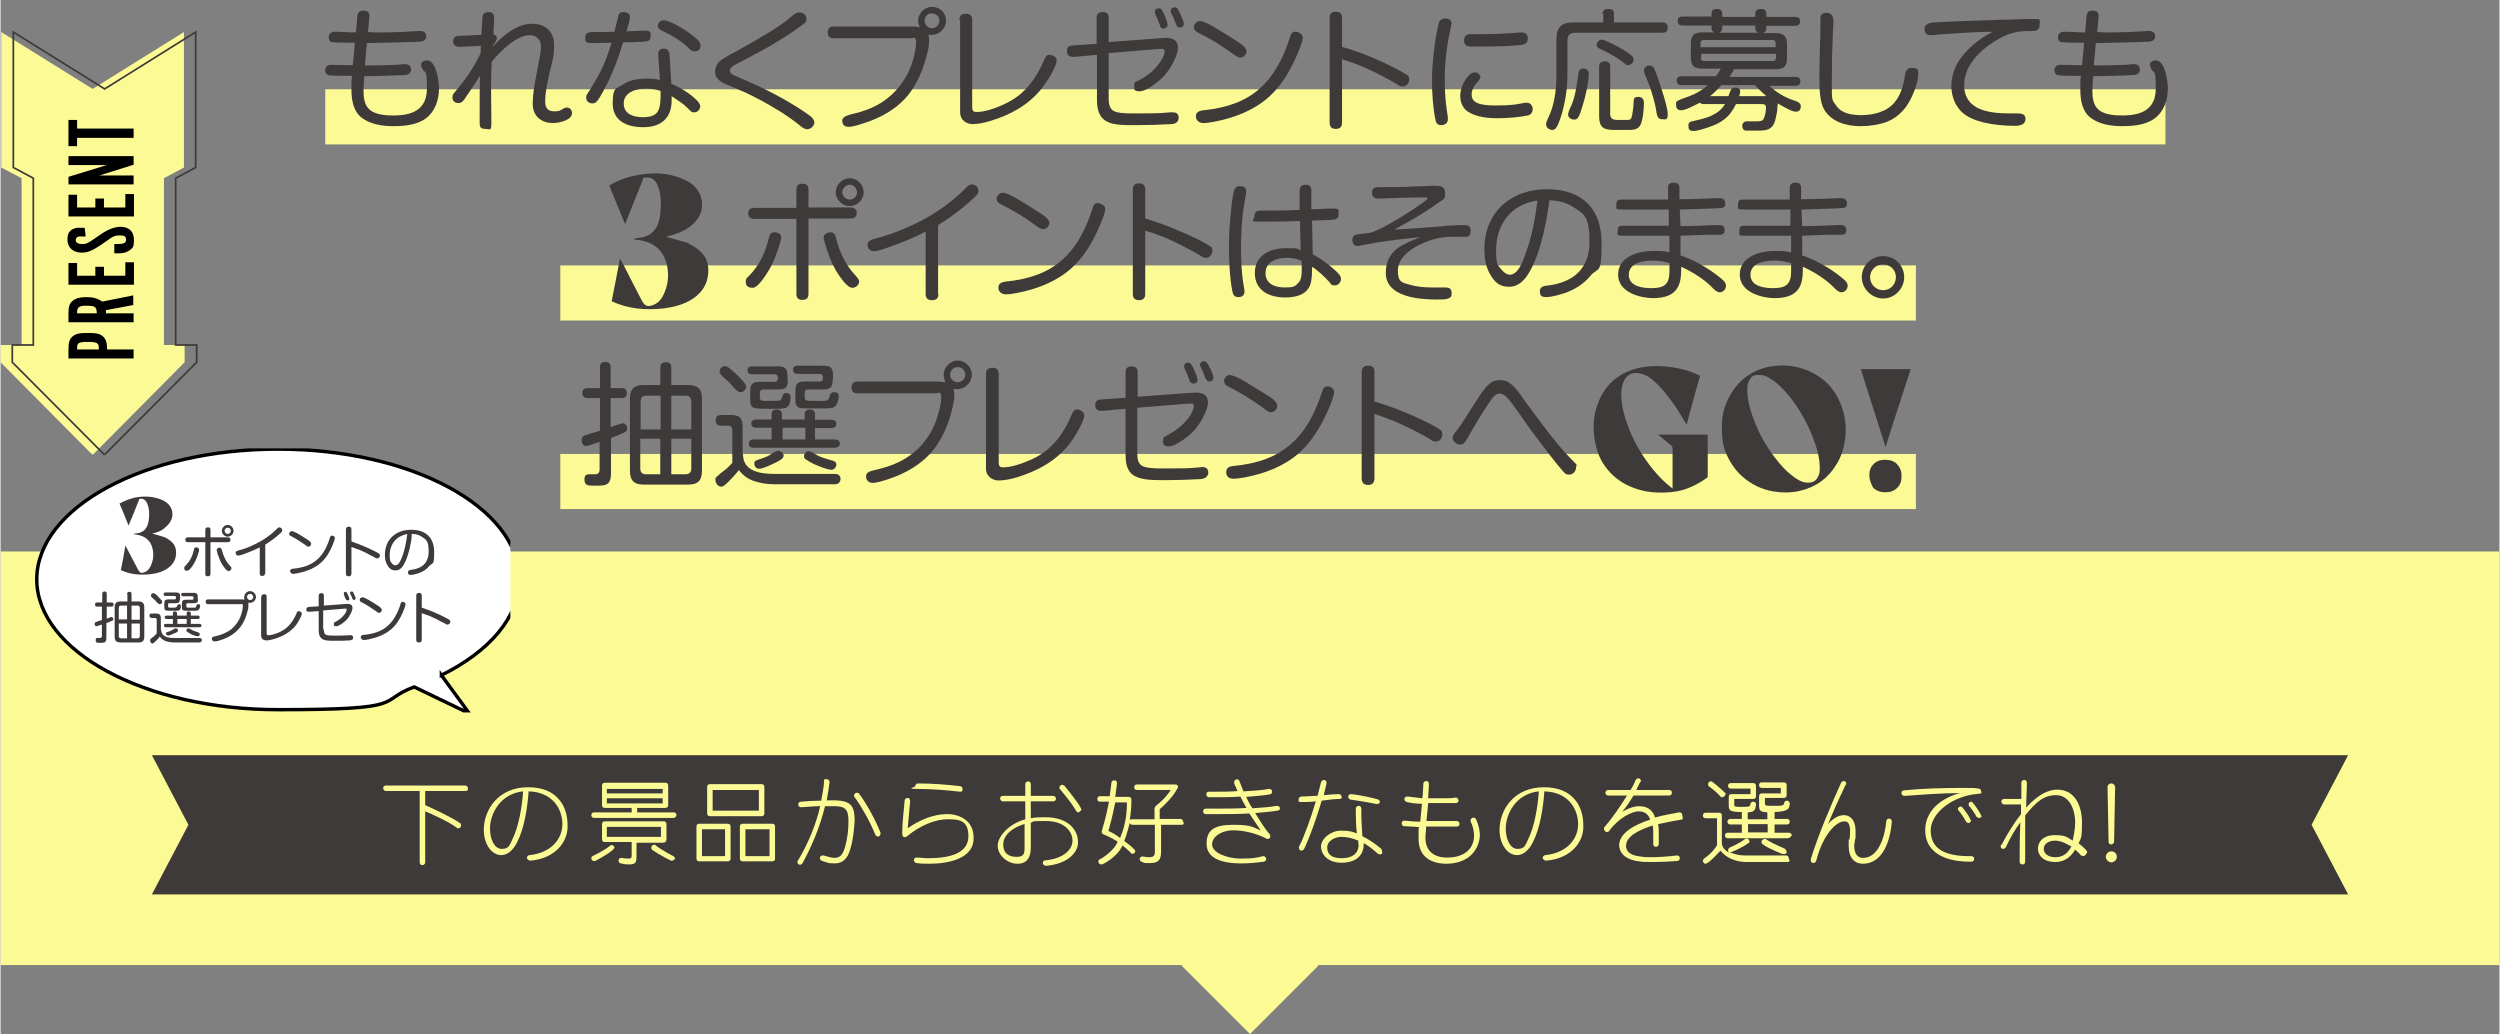
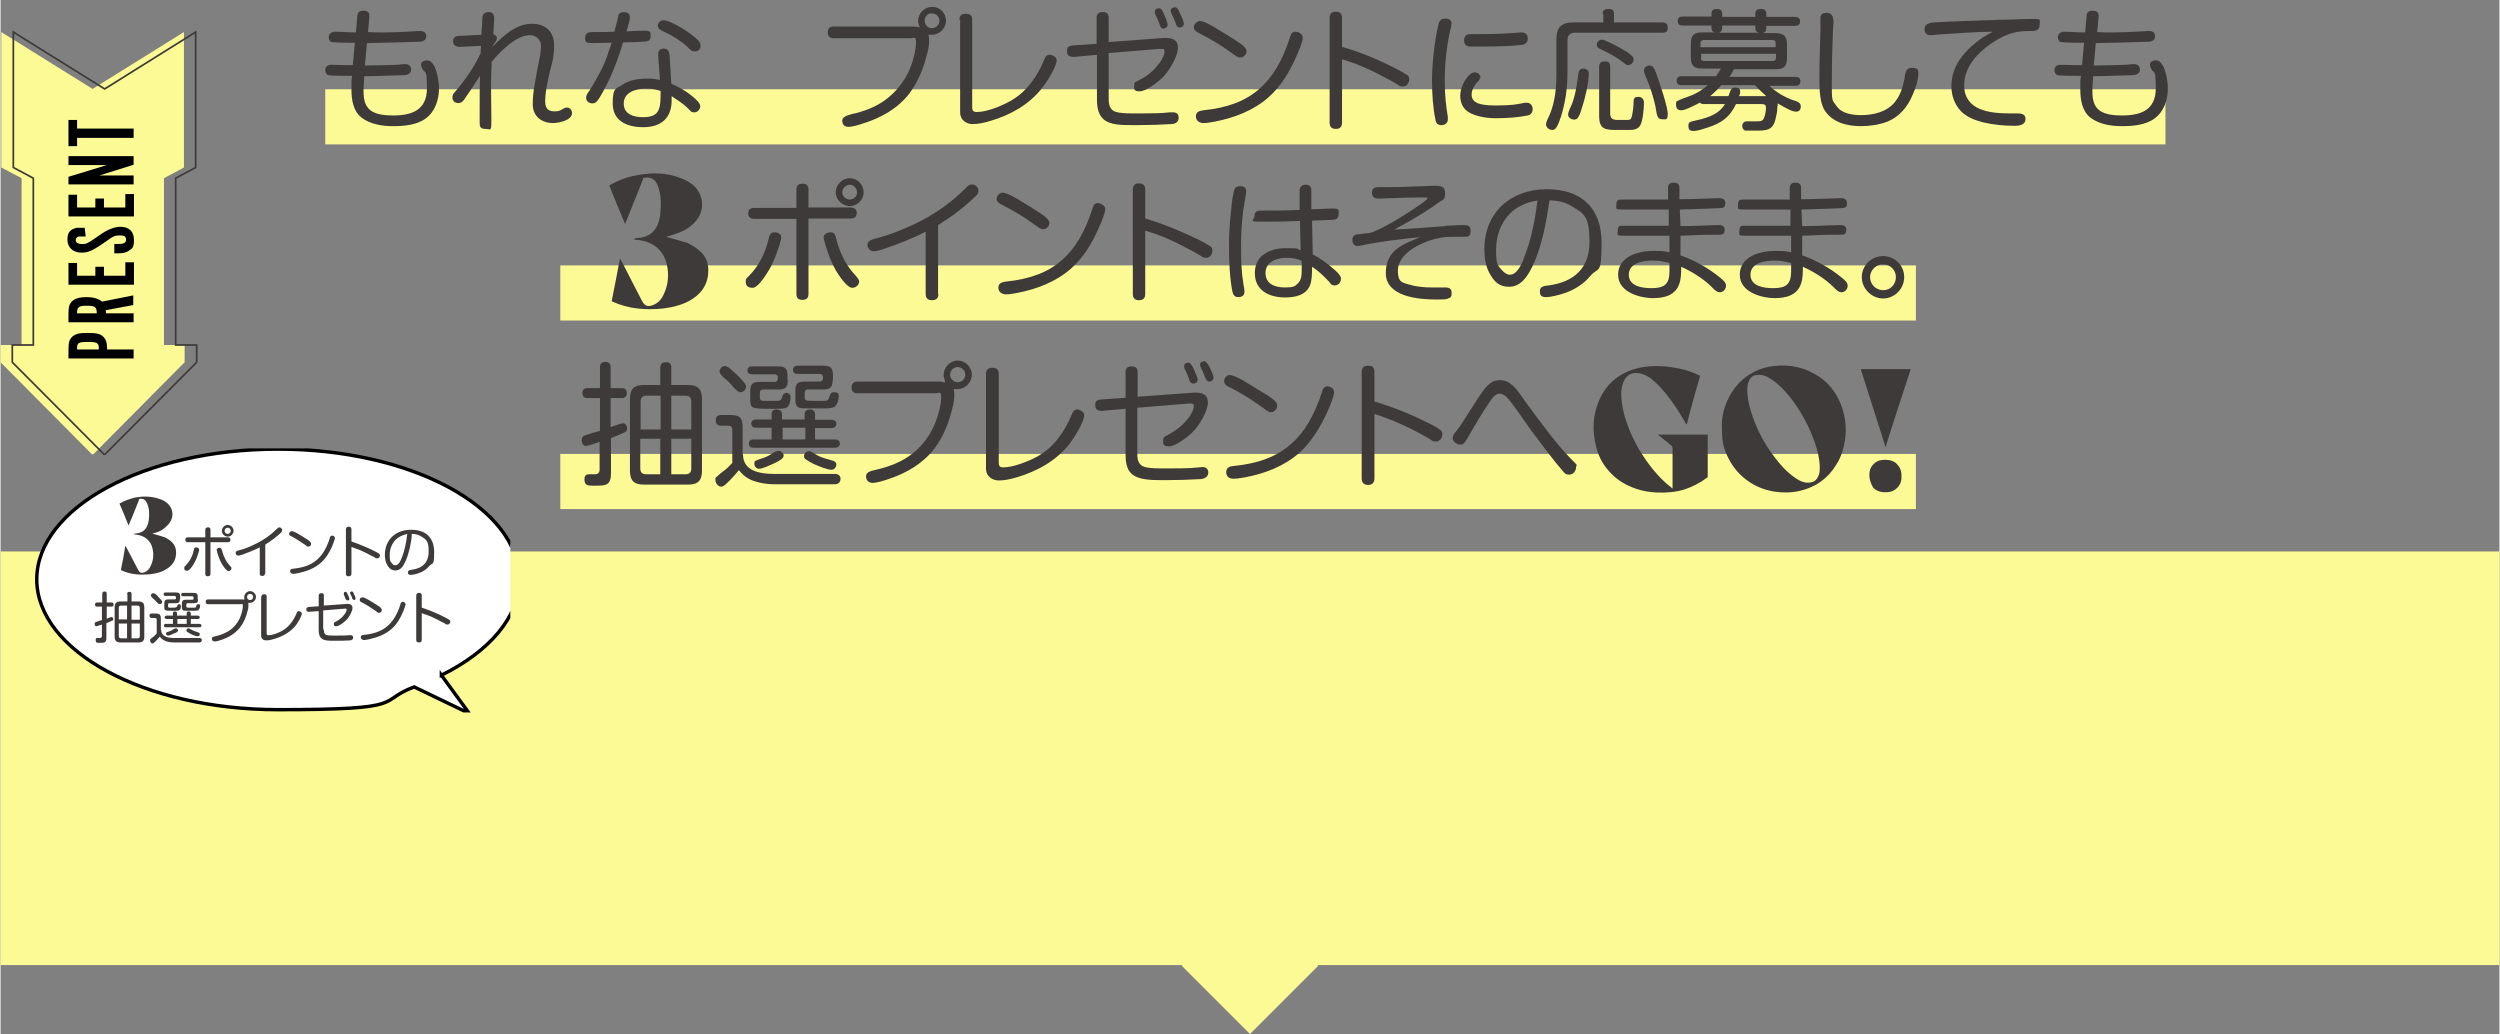
<svg xmlns="http://www.w3.org/2000/svg" xmlns:xlink="http://www.w3.org/1999/xlink" width="255.8mm" height="105.8mm" version="1.1" viewBox="0 0 725 300">
  <rect x="0" y="0" width="725" height="300" fill="#808080" stroke="none" />
  <defs>
    <style>
      .cls-1 {
        clip-path: url(#clippath-6);
      }

      .cls-2 {
        clip-path: url(#clippath-7);
      }

      .cls-3 {
        fill: #3e3a39;
      }

      .cls-4 {
        clip-path: url(#clippath-15);
      }

      .cls-5 {
        stroke: #3e3a39;
        stroke-width: .5px;
      }

      .cls-5, .cls-6 {
        stroke-miterlimit: 10;
      }

      .cls-5, .cls-7 {
        fill: none;
      }

      .cls-8 {
        clip-path: url(#clippath-4);
      }

      .cls-9 {
        clip-path: url(#clippath-9);
      }

      .cls-10 {
        clip-path: url(#clippath-10);
      }

      .cls-6 {
        fill: #fff;
        stroke: #000;
      }

      .cls-11 {
        clip-path: url(#clippath-11);
      }

      .cls-12 {
        clip-path: url(#clippath-1);
      }

      .cls-13 {
        clip-path: url(#clippath-5);
      }

      .cls-14 {
        clip-path: url(#clippath-8);
      }

      .cls-15 {
        clip-path: url(#clippath-3);
      }

      .cls-16 {
        clip-path: url(#clippath-12);
      }

      .cls-17 {
        clip-path: url(#clippath-14);
      }

      .cls-18 {
        clip-path: url(#clippath-2);
      }

      .cls-19 {
        clip-path: url(#clippath-13);
      }

      .cls-20 {
        clip-path: url(#clippath);
      }

      .cls-21 {
        fill: #fcfa94;
      }
    </style>
    <symbol id="_新規シンボル_18" data-name="新規シンボル_18" viewBox="0 0 281 10">
      <rect class="cls-21" width="281" height="10" />
    </symbol>
    <symbol id="_新規シンボル_7" data-name="新規シンボル_7" viewBox="0 0 141 78.5">
      <path class="cls-6" d="M117.9,66.1c13.9-6.9,22.6-16.8,22.6-27.8C140.5,17.4,109.2.5,70.5.5S.5,17.5.5,38.3s31.3,37.8,70,37.8,28.3-2.4,39.5-6.6l16,7.7-8.1-11.1Z" />
    </symbol>
    <clipPath id="clippath">
      <rect class="cls-7" x="10" y="130.1" width="137.9" height="76.8" />
    </clipPath>
    <clipPath id="clippath-1">
      <rect class="cls-7" x="10" y="130" width="137.9" height="76.8" />
    </clipPath>
    <clipPath id="clippath-2">
      <rect class="cls-7" x="10" y="130" width="137.9" height="76.8" />
    </clipPath>
    <clipPath id="clippath-3">
      <rect class="cls-7" x="10" y="129.9" width="137.9" height="76.8" />
    </clipPath>
    <clipPath id="clippath-4">
      <rect class="cls-7" x="94.2" y="25.9" width="536.5" height="16.2" />
    </clipPath>
    <clipPath id="clippath-5">
      <rect class="cls-7" x="94.1" y="25.9" width="536.6" height="16.2" />
    </clipPath>
    <clipPath id="clippath-6">
      <rect class="cls-7" x="94.2" y="25.9" width="536.6" height="16.2" />
    </clipPath>
    <clipPath id="clippath-7">
      <rect class="cls-7" x="94.2" y="25.9" width="536.6" height="16.2" />
    </clipPath>
    <clipPath id="clippath-8">
      <rect class="cls-7" x="162.4" y="77" width="400.3" height="16.2" />
    </clipPath>
    <clipPath id="clippath-9">
      <rect class="cls-7" x="162.2" y="77" width="400.4" height="16.2" />
    </clipPath>
    <clipPath id="clippath-10">
      <rect class="cls-7" x="162.3" y="77" width="400.4" height="16.2" />
    </clipPath>
    <clipPath id="clippath-11">
      <rect class="cls-7" x="162.3" y="77" width="400.4" height="16.2" />
    </clipPath>
    <clipPath id="clippath-12">
      <rect class="cls-7" x="162.4" y="131.7" width="400.3" height="16.2" />
    </clipPath>
    <clipPath id="clippath-13">
      <rect class="cls-7" x="162.2" y="131.7" width="400.4" height="16.2" />
    </clipPath>
    <clipPath id="clippath-14">
      <rect class="cls-7" x="162.3" y="131.7" width="400.4" height="16.2" />
    </clipPath>
    <clipPath id="clippath-15">
      <rect class="cls-7" x="162.3" y="131.7" width="400.4" height="16.2" />
    </clipPath>
  </defs>
  <g>
    <g id="_レイヤー_1" data-name="レイヤー_1">
      <polygon class="cls-21" points="725 160 0 160 0 280 342.9 280 342.7 280.2 362.5 300 382.3 280.2 382.1 280 725 280 725 160" />
      <g>
-         <polygon class="cls-3" points="681.1 219.1 43.9 219.1 54.5 239.3 43.9 259.5 681.1 259.5 670.5 239.3 681.1 219.1" />
        <g>
          <path class="cls-21" d="M134.8,229.5h-11.6v4.1c1.8.8,7.3,3.3,10.1,5.2.3.2.3.5.3.7,0,.5-.3.8-.8.8s-.3,0-.5-.2c-2.1-1.6-7.5-4.1-9.1-4.7v14.8c0,.5-.5.8-.8.8-.5,0-.8-.3-.8-.8v-20.7h-9.8c-.5,0-.8-.5-.8-.8,0-.5.3-.8.8-.8h23c.5,0,.8.5.8.8,0,.5,0,.8-.8.8Z" />
          <path class="cls-21" d="M153.7,249.7h0c-.5,0-1-.5-1-.8s.3-.8.8-.8c6.5-.7,9.5-4.9,9.5-9s-2.6-9.3-9.8-9.5c-.3,4.7-1.3,10.9-3.3,14.7-1.1,2.3-2.8,3.8-4.6,3.8-2.9,0-5.1-3.3-5.1-7.3,0-5.9,4.2-12.4,12.9-12.4s11.4,5.9,11.4,10.9c.3,4.7-3.4,9.8-10.8,10.4ZM142,240.4c0,3.1,1.3,5.9,3.4,5.9s2.3-1.1,3.1-2.8c1.8-3.6,2.8-9.3,3.1-13.9-6.7.7-9.6,6.6-9.6,10.8Z" />
          <path class="cls-21" d="M195.2,237.3h-23c-.5,0-.8-.3-.8-.8s.3-.8.8-.8h10.9v-1.3h-7.8c-.5,0-.8-.3-.8-.8v-5.7c0-.5.3-.8.8-.8h17.6c.5,0,.8.3.8.8v5.7c0,.5-.3.8-.8.8h-8.2v1.3h10.6c.5,0,.8.3.8.8-.1.5-.4.8-.9.8ZM177.7,246.5c-1.6,1.5-5.2,3.3-5.2,3.3h-.3c-.5,0-.8-.3-.8-.8s.2-.5.5-.7c0,0,3.4-1.6,4.9-2.9.2-.2.3-.2.5-.2.5,0,.8.3.8.8,0,0-.2.3-.4.5ZM192.2,244.5h-7.7v4.2c0,1.5-.3,2.1-2.1,2.1s-1.5-.2-2.4-.3c-.5,0-.7-.5-.7-.8,0-.5.3-.8.8-.8h.2c.8.2,1.5.2,2,.2s.8-.2.8-.7v-4.1h-7.8c-.5,0-.8-.3-.8-.8v-4.4c0-.5.3-.8.8-.8h17.1c.5,0,.8.3.8.8v4.4c-.1.7-.3,1-1,1ZM192.1,228.9h-16.2v1.3h16.2v-1.3ZM192.1,231.6h-16.2v1.5h16.2v-1.5ZM191.6,239.9h-15.7v2.9h15.7v-2.9ZM194.8,249.7h-.3s-3.1-1.5-5.4-3.1c-.2-.2-.3-.3-.3-.7s.3-.8.8-.8.3,0,.5.2c2.1,1.6,5.1,3.1,5.1,3.1.3.2.5.5.5.7-.2.3-.5.6-.9.6Z" />
          <path class="cls-21" d="M211,249.9h-8.3c-.5,0-.8-.3-.8-.8v-9.3c0-.5.3-.8.8-.8h8.3c.5,0,.8.3.8.8v9.5c-.1.3-.3.6-.8.6ZM210.2,240.6h-6.7v7.8h6.7v-7.8ZM220.8,236.8h-15c-.5,0-.8-.3-.8-.8v-7.7c0-.5.3-.8.8-.8h15c.5,0,.8.3.8.8v7.7c0,.5-.3.8-.8.8ZM220,229.2h-13.4v6h13.4v-6ZM223.9,249.9h-8.6c-.5,0-.8-.3-.8-.8v-9.3c0-.5.3-.8.8-.8h8.6c.5,0,.8.3.8.8v9.5c0,.3-.3.6-.8.6ZM223.1,240.6h-7v7.8h7v-7.8Z" />
          <path class="cls-21" d="M246.6,246.1c-.8,3.1-2.3,4.4-4.6,4.4s-2.1-.3-3.6-.7c-.5-.2-.7-.5-.7-.8,0-.5.3-.8.8-.8h.3c.7.2,2.3.7,3.1.7,1.6,0,2.4-.8,3.1-3.1.7-2.4,1-5.1,1-7.5,0-3.6-1-4.4-4.2-4.4h-2.6c-1.5,6.2-3.9,11.7-6.5,16.5-.2.3-.5.5-.7.5-.5,0-.8-.3-.8-.8s0-.3.2-.5c2.9-4.9,5.1-10.1,6.4-15.7-1.8,0-3.6.2-5.4.3h-.2c-.5,0-.8-.5-.8-.8s.3-.8.8-.8c2-.2,3.9-.3,5.9-.3.3-1.8.8-4.1.8-5.4s.5-.8.8-.8c.5,0,.8.3.8.8v.2c-.2,1.6-.5,3.4-.8,5.1h2.6c4.6.2,5.5,1.8,5.5,6-.2,2.6-.4,5.3-1.2,7.9ZM254.6,242.7c-.3,0-.7-.2-.8-.5-1.5-3.8-4.2-8.5-6-10.9-.2-.2-.2-.3-.2-.5,0-.5.5-.8.8-.8s.5,0,.7.3c2,2.6,4.7,7.5,6.2,11.3v.3c0,.5-.4.8-.7.8Z" />
          <path class="cls-21" d="M269.6,250.6c-1.3,0-2.6,0-3.8-.2-.5,0-.8-.5-.8-.8,0-.5.2-.8.8-.8h0c1,0,2.3.2,3.3.2,6.7,0,11.7-1.6,11.7-6.4s-2.9-4.9-6.2-4.9-7.8,1.8-11.3,4.7c-.3.3-.7.5-1,.5s-.7-.3-.7-1c0-3.8.5-6.7.7-9.6,0-.5.5-.8.8-.8.5,0,.8.3.8,1-.2,2.3-.5,5.2-.7,7.8,3.4-2.4,7.5-4.1,11.4-4.1s7.7,2.1,7.7,6.7c.3,6.3-7.5,7.7-12.7,7.7ZM278.4,229.7s-.2,0,0,0c-4.6-.5-8.3-.8-12.2-.8s-.8-.5-.8-.8c0-.5.3-.8.8-.8,3.9,0,8,.3,12.2.8.5,0,.7.5.7.8.1.6-.2.8-.7.8Z" />
          <path class="cls-21" d="M303.4,251.2s-.2,0,0,0c-.5,0-1-.3-1-.8s.3-.8.8-.8c5.2-.5,7.8-3.1,7.8-5.7s-2.3-5.7-7.7-5.7-3.1.2-4.4.5v7.2c0,2.9-1.1,4.7-3.9,4.7s-5.7-2.4-5.7-5.2,3.3-6.4,8-7.7v-5.2h-6.5c-.5,0-.8-.5-.8-.8,0-.5.3-.8.8-.8h6.5v-3.4c0-.5.5-.8.8-.8.5,0,.8.3.8.8v3.4h6.5c.5,0,.8.5.8.8,0,.5-.3.8-.8.8h-6.5v4.9c1.3-.3,2.8-.3,4.2-.3,6.9,0,9.5,3.9,9.5,7.2.1,2.8-2.7,6.3-9.2,6.9ZM297.3,239c-3.9,1.1-6.4,3.4-6.4,6s1.6,3.6,3.9,3.6,2.3-1.1,2.3-3.1v-6.5h.2ZM312.7,235.7c-.3,0-.5-.2-.7-.5-1.1-2-3.1-4.4-4.6-6.2-.2-.2-.2-.3-.2-.5,0-.5.5-.8.8-.8s.5.2.7.3c1.6,2,3.8,4.7,4.7,6.4,0,.2.2.3.2.5-.1.3-.6.8-.9.8Z" />
          <path class="cls-21" d="M342.7,239.3h-6v7.8c0,2-.5,3.3-3.1,3.3s-1.3,0-2.4-.3c-.5-.2-.7-.5-.7-.8,0-.5.3-.8.8-.8h.2c1,.2,1.3.2,1.8.2,1.3,0,1.6-.5,1.6-1.6v-7.8h-6.5c-.3,0-.7-.2-.8-.5-.5,2-1,3.8-1.6,5.2,1,.7,2,1.5,2.9,2.4.2.2.3.3.3.5,0,.5-.3.8-.8.8s-.3,0-.5-.3c-.8-.8-1.6-1.5-2.4-2.1-1.6,3.6-5.9,5.5-5.9,5.5h-.3c-.5,0-.8-.5-.8-.8s.2-.7.5-.7c0,0,3.9-2.1,5.1-5.1-2.3-1.5-4.1-2.1-4.1-2.1-.3-.2-.5-.3-.5-.7v-.3s1.1-3.4,2.1-8.5h-2.6c-.5,0-.8-.3-.8-.8s.3-.8.8-.8h2.8c.2-1.3.3-2.6.5-3.9,0-.5.5-.7.8-.7.5,0,.8.3.8.8v.2c-.2,1.3-.3,2.6-.5,3.8h3.9c.5,0,.8.3.8.8,0,2.3-.2,4.2-.5,5.9.2-.2.3-.2.7-.2h6.5v-3.1c0-.2.2-.5.3-.7,0,0,2.8-2.1,4.4-4.7h-9.8c-.5,0-.8-.3-.8-.8s.3-.8.8-.8h11.1c.5,0,.8.2.8.7s0,.3-.2.5c-1.3,2.6-4.2,5.2-5.1,6v2.8h6c.5,0,.8.5.8.8.4.6.1.9-.4.9ZM323.4,232.8c-.8,4.1-1.6,7-2,8.3.8.3,2.1,1,3.4,2,1.1-2.4,2-5.9,2-10.3h-3.4Z" />
          <path class="cls-21" d="M370.4,235.2c-1.8.3-4.1.5-6.4.7,1.5,2.4,2.9,4.7,4.1,6,.2.2.3.5.3.7,0,.5-.3.8-.8.8s-.3,0-.5-.2c-3.3-1.6-6.7-2.3-9.6-2.3s-6,1.6-6,4.1,4.6,4.1,8.2,4.1,4.7-.2,6.5-.7h.2c.5,0,.8.5.8.8s-.2.7-.7.8c-2.1.3-4.4.5-6.5.5-6.4,0-10.1-1.8-10.1-5.7s2.1-5.5,7.7-5.5,5.5.7,8,1.6c-1-1.5-2.1-3.1-3.3-4.9-2.9.2-6,.2-9,.2h-3.6c-.5,0-.8-.3-.8-.8s.3-.8.8-.8h3.6c2.6,0,5.4,0,8.2-.2-.7-1.1-1.3-2.3-1.8-3.3-2.3.2-4.6.2-6.7.2h-2.4c-.5,0-.8-.5-.8-.8,0-.5.3-.8.8-.8h2.3c2,0,3.9,0,6-.2-.3-.8-.8-1.6-1-2.3v-.3c0-.5.5-.8.8-.8s.7.2.8.7c.3.8.7,1.8,1.1,2.8,2.8-.2,5.4-.3,7.3-.7h.2c.5,0,.8.3.8.8s-.2.7-.8.8c-1.8.3-4.2.5-6.7.7.5,1.1,1.1,2.3,1.8,3.3,2.6-.2,5.1-.3,7-.7.7,0,1,.3,1,.8,0,.3-.3.6-.8.6Z" />
          <path class="cls-21" d="M388.4,231.8c-1.1,0-2.9.2-5.1.5-1.5,5.2-3.6,10.9-5.1,14-.2.3-.5.5-.7.5-.5,0-.8-.3-.8-.8v-.3c1.5-2.9,3.4-8.2,4.9-13.2-1.6.2-3.1.2-4.2.2s-.8-.5-.8-.8.3-.8.8-.8c1.3,0,2.9-.2,4.7-.2.3-1.3.7-2.6,1-3.9.2-.5.5-.7.8-.7.5,0,.8.3.8.8v.2c-.2,1-.5,2.1-.8,3.4,1.8-.2,3.6-.3,4.4-.3h0c.5,0,.8.5.8.8.1.3,0,.6-.7.6ZM400.3,247.9c-.2,0-.3,0-.7-.2-1.1-1-2.4-2.1-4.1-3.1v.3c0,3.6-2.6,5.4-6.5,5.4s-5.9-2.4-5.9-4.7,2.9-4.6,5.7-4.6,3.3.3,4.7.8c-.2-1.8-.3-3.9-.3-5.9v-1.3c0-.5.5-.8.8-.8,0,0,.8,0,.8.8v1.3c0,2.3.2,4.7.3,6.7,2,1,3.9,2.3,5.4,3.6.2.2.3.5.3.7.3.7-.2,1-.5,1ZM393.9,243.9c-1.5-.7-3.3-1.1-4.9-1.1s-4.1,1-4.1,3.1,1.5,3.1,4.2,3.1,4.9-1.1,4.9-3.9c-.1-.4-.1-.7-.1-1.2ZM399.3,233.3h0c-2.3-.5-5.4-1-7.5-1.3-.5,0-.8-.5-.8-.8,0-.5.3-.8.8-.8h.2c2.4.3,5.9,1,7.5,1.5.5.2.7.5.7.8,0,.2-.4.6-.9.6Z" />
          <path class="cls-21" d="M419.4,250.6h-.3c-5.1-.2-7.7-2.8-7.7-7.3s0-2.3.2-3.3c-1.5-.2-2.9-.2-4.4-.3-.5,0-.7-.5-.7-.8,0-.5.3-.8.8-.8h.2c1.5.2,2.9.3,4.4.3.2-1.8.3-3.4.5-5.2-1.6,0-3.1-.2-4.4-.5-.5-.2-.7-.5-.7-.8,0-.5.3-.8.8-.8h.2c1.3.2,2.8.3,4.2.5.2-1.3.2-2.8.3-4.2,0-.5.5-.8.8-.8.5,0,.8.3.8.8h0c0,1.5-.2,2.9-.2,4.2h4.7c1,0,2.1,0,3.3-.2h0c.5,0,.8.5.8.8,0,.5-.3.8-.8.8h-8c-.2,1.8-.3,3.6-.5,5.2h8.8c.5,0,.8.5.8.8,0,.5-.3.8-.8.8h-8.9c0,1.1-.2,2.1-.2,3.3,0,3.6,2.3,5.7,6.2,5.7h.2c4.7,0,7.7-2.4,7.7-6.4h0c0-1.3-.3-2.6-1-4.1v-.3c0-.5.5-.8.8-.8s.7.2.8.5c.8,1.8,1.1,3.4,1.1,4.9-.5,4.9-4.1,8-9.8,8Z" />
          <path class="cls-21" d="M448.4,249.7h0c-.5,0-1-.5-1-.8s.3-.8.8-.8c6.5-.7,9.5-4.9,9.5-9s-2.6-9.3-9.8-9.5c-.3,4.7-1.3,10.9-3.3,14.7-1.1,2.3-2.8,3.8-4.6,3.8-2.9,0-5.1-3.3-5.1-7.3,0-5.9,4.2-12.4,12.9-12.4s11.4,5.9,11.4,10.9c.3,4.7-3.3,9.8-10.8,10.4ZM436.7,240.4c0,3.1,1.3,5.9,3.4,5.9s2.3-1.1,3.1-2.8c1.8-3.6,2.8-9.3,3.1-13.9-6.7.7-9.6,6.6-9.6,10.8Z" />
          <path class="cls-21" d="M487.6,237.8c-1.3.2-3.9.7-6.7,1.3.2,1,.2,2,.2,2.9v2.9c0,.5-.5.8-.8.8-.5,0-.8-.3-.8-.8v-3.4c0-.7,0-1.3-.2-2-3.9,1.3-7.7,3.1-7.7,5.9h0c0,2.3,2.4,2.9,4.2,3.1,1,.2,2,.2,3.1.2,2.3,0,4.9-.2,7.5-.5h0c.5,0,.8.3.8.8s-.3.8-.8.8c-2.4.2-4.7.3-6.9.3s-2.9,0-4.2-.2c-2.6-.3-5.5-1.5-5.7-4.6h0c0-3.6,4.4-6,9-7.5-.5-1.5-1.5-2.4-3.4-2.4s-5.9,2-8.5,5.7c-.2.2-.3.3-.7.3s-.8-.5-.8-1,0-.3.2-.5c2-2.3,4.4-5.7,6.5-9.1h-5.5c-.5,0-.8-.5-.8-.8s.3-.8.8-.8h6.5c.7-1,1.1-2,1.5-2.9.2-.3.5-.5.7-.5.5,0,.8.3.8.8s0,.2-.2.3c-.3.7-.8,1.5-1.1,2.3h9.5c.5,0,.8.3.8.8s-.3.8-.8.8h-10.3c-1,1.6-2.1,3.3-3.3,4.7,1.8-1,3.4-1.6,4.9-1.6,2.8,0,4.1,1.5,4.6,3.3,2.6-.8,5.2-1.1,6.9-1.5h.2c.5,0,.8.3.8.8.3,1,.2,1.3-.3,1.3Z" />
          <path class="cls-21" d="M518.4,250.1h-11.9c-3.1,0-6-1.3-7.5-3.3-.8.8-2.1,2.4-3.8,3.6-.2,0-.3.2-.5.2-.5,0-.8-.5-.8-.8s.2-.5.3-.7c2.1-1.3,3.6-3.4,3.8-3.9v-7.8h-3.3c-.5,0-.8-.3-.8-.8s.3-.8.8-.8h3.9c.5,0,.8.3.8.8v8c0,1.1.8,2.1,2.1,2.8-.2-.2-.3-.5-.3-.7,0-.3.2-.7.5-.8,0,0,2.6-1.1,4.2-2.3.2-.2.3-.3.7-.3s.8.3.8.8,0,.3-.3.5c-1.6,1.3-4.9,2.6-4.9,2.6h-.5c1.3.7,2.9,1,4.4,1h11.9c.5,0,.8.3.8.8.4.7.3,1.1-.4,1.1ZM499.5,231.3c-.2,0-.3,0-.5-.2-1.6-1.8-3.3-2.9-3.3-2.9-.2-.2-.3-.3-.3-.7s.3-.8.8-.8.3,0,.5.2c0,0,1.8,1.3,3.6,3.1.2.2.2.3.2.5-.2.3-.5.8-1,.8ZM518.4,243.2h-17.3c-.5,0-.8-.3-.8-.8s.3-.8.8-.8h4.1v-2.4h-3.4c-.5,0-.8-.5-.8-.8s.3-.8.8-.8h3.4v-2c-3.6,0-3.8-.5-3.8-2v-2.4c0-.5.3-.8.8-.8h5.5v-1.6h-5.7c-.5,0-.8-.3-.8-.8s.3-.8.8-.8h6.5c.5,0,.8.3.8.8v3.1c0,.5-.3.7-.8.7h-5.5v1.6c0,.7.3.7,2,.7h.3c1.8,0,2.3,0,2.4-.8,0-.5.5-.7.8-.7.5,0,.8.3.8.8v.2c-.2,1.3-.3,2-2.4,2.1v2h5.7v-2c-1.8-.2-2.4-.2-2.4-2v-2.7c0-.5.3-.8.8-.8h5.5v-1.6h-5.5c-.5,0-.8-.3-.8-.8s.2-.8.8-.8h6.4c.5,0,.8.3.8.8v2.9c0,.5-.3.8-.8.8h-5.5v1.6c0,.7.3.7,2.3.7h.7c1.8,0,2.4,0,2.6-.8,0-.5.5-.7.8-.7s.8.3.8.8v.2c-.2,1.5-.5,2.1-4.4,2.3v2h3.6c.5,0,.8.3.8.8s-.3.8-.8.8h-3.6v2.4h4.2c.5,0,.8.5.8.8-.5.5-.6.8-1.3.8ZM512.7,239.1h-5.7v2.4h5.7v-2.4ZM517.4,247.8h-.3s-4.1-1.5-5.9-2.9c-.2-.2-.3-.3-.3-.7s.5-.8,1-.8.3.2.5.2c1.6,1.1,5.2,2.6,5.2,2.6.3.2.5.5.5.7.3.4,0,.9-.7.9Z" />
          <path class="cls-21" d="M540.3,250.6c-2.3,0-4.1-1.6-4.1-5.2s0-1.1.2-1.8c.2-1,.2-1.8.2-2.4,0-2-.5-2.9-1.6-2.9-2.6,0-6.4,4.2-8.2,11.4-.2.5-.5.7-.8.7-.5,0-.8-.3-.8-.8v-.3c2-6.7,6.2-16.5,8.8-22.2.2-.3.5-.5.7-.5.5,0,.8.3.8.8s0,.2-.2.3c-1.5,3.1-3.4,7.3-5.1,11.4,1.6-1.8,3.1-2.6,4.7-2.6s3.3,1.3,3.3,4.6,0,1.6-.2,2.6c0,.7-.2,1.1-.2,1.6,0,2.6,1.1,3.6,2.6,3.6h0c4.7,0,6.4-6.9,6.7-10.6,0-.5.5-.8.8-.8.5,0,.8.3.8.8v.2c-.4,5-2.4,12.1-8.4,12.1Z" />
          <path class="cls-21" d="M574,230.3c-7.8.5-14,5.7-14,10.6s3.3,7.5,11.3,7.5h.5c.5,0,.8.3.8.8s-.3.8-.8.8h-.5c-7.5,0-12.9-2.9-12.9-9.1s5.4-9.6,10.1-10.8h-.5c-4.7,0-11.3.5-15.5.8h-.2c-.5,0-.8-.5-.8-.8s.2-.8.8-.8c4.7-.5,10.9-.7,16.3-.7s3.6,0,5.2.2c.7,0,.8.5.8.8.3.4,0,.7-.6.7ZM570.9,238.8c-.2,0-.5-.2-.7-.5-.5-1-1.6-2.6-2.1-3.1-.2-.2-.2-.3-.2-.5,0-.3.3-.7.8-.7s.3.2.5.3c.7.8,2,2.6,2.3,3.4,0,.2.2.3.2.3,0,.5-.4.8-.8.8ZM574,237.3c-.3,0-.5-.2-.7-.3-.5-1-1.6-2.6-2.1-3.1-.2-.2-.2-.3-.2-.5,0-.5.3-.8.7-.8s.3.2.5.3c.7.8,1.8,2.4,2.3,3.4,0,.2.2.3.2.3.2.4-.2.7-.7.7Z" />
          <path class="cls-21" d="M604.2,248.4c-.2,0-.5-.2-.7-.3-.3-.5-1-1-1.6-1.6-1.3,2.3-3.3,3.6-5.7,3.6-3.6,0-5.1-2-5.1-3.9s1.5-3.9,4.9-3.9,3.6.7,5.2,1.6c.3-1.5.7-3.3.7-5.2,0-4.4-2-8-5.5-8s-5.7,1.8-9,5.9v13.4c0,.7-.5.8-.8.8-.5,0-.8-.3-.8-.8,0-3.1,0-7.2.2-11.4-1.5,2-2.9,4.4-4.2,7.2-.2.3-.5.5-.7.5-.5,0-.8-.3-.8-.8s0-.3.2-.3c2-3.8,3.9-6.7,5.7-9v-2.8h-4.9c-.5,0-.8-.5-.8-.8,0-.5.3-.8.8-.8h5v-4.7c0-.5.5-.8.8-.8.5,0,.8.3.8.8,0,2.4-.2,4.7-.2,7.2,3.4-3.8,6.5-5.2,9-5.2,5.4,0,7.2,5.1,7.2,9.6s-.3,4.4-1,6c1,.7,1.8,1.5,2.3,2.1.2.2.2.3.2.5-.4.8-.8,1.1-1.2,1.1ZM596.1,243.9c-2,0-3.3,1-3.3,2.4s1.3,2.4,3.4,2.4,3.6-1.1,4.6-3.1c-1.5-.9-3.1-1.7-4.7-1.7Z" />
          <path class="cls-21" d="M612.4,250.2c-.8,0-1.6-.8-1.6-1.6s.7-1.6,1.6-1.6,1.6.7,1.6,1.6-.8,1.6-1.6,1.6ZM613.2,244.2c0,.5-.5.8-.8.8-.5,0-.8-.3-.8-.8l-.3-15.8c0-.7.5-1.1,1.1-1.1s1.1.5,1.1,1.1l-.3,15.8Z" />
        </g>
      </g>
      <g class="cls-20">
        <g class="cls-12">
          <g class="cls-18">
            <g class="cls-15">
              <use width="141" height="78.5" transform="translate(10 129.8) scale(1)" xlink:href="#_新規シンボル_7" />
            </g>
          </g>
        </g>
      </g>
      <g>
        <polygon class="cls-21" points="47.4 100.1 47.4 51.7 53.2 48.6 53.2 9.3 26.7 25.8 .2 9.3 .2 48.6 6.1 51.7 6.1 100.1 0 100.1 0 105.1 26.5 131.8 26.9 131.8 53.4 105.1 53.4 100.1 47.4 100.1" />
        <polygon class="cls-5" points="50.8 100.1 50.8 51.7 56.6 48.6 56.6 9.3 30.2 25.8 3.7 9.3 3.7 48.6 9.5 51.7 9.5 100.1 3.4 100.1 3.4 105.1 30 131.8 30.3 131.8 56.9 105.1 56.9 100.1 50.8 100.1" />
        <g>
          <path d="M19.7,101.5c0-2.3.3-3.1,1.2-3.9,1-.8,2-1,4.4-1s3.5.2,4.4,1c.8.7,1.2,1.8,1.2,3.4v.4h7.7v2.6h-18.9v-2.5ZM28.5,101c0-1.5-.5-1.8-3.2-1.8s-3.1.3-3.1,1.8v.4h6.3v-.4Z" />
          <path d="M19.7,91c0-2.1.3-3,1.3-3.8.9-.7,2.2-1,3.9-1s3.2.3,4.6,1.3l9-1.8v2.8l-8,1.5c.1.4.1.5.1.9h8v2.6h-18.9v-2.5ZM27.9,90.6c0-.8-.2-1.3-.7-1.6-.4-.2-.8-.3-2.5-.3s-2.5.4-2.5,1.8v.4h5.7s0-.3,0-.3Z" />
          <path d="M19.7,76.3h2.5v3.7h5.3v-2.6h2.5v2.6h6.2v-3.9h2.5v6.5h-19v-6.3Z" />
          <path d="M33,70.8h.8c2,0,2.6-.3,2.6-1.3s-.6-1.2-1.9-1.2-2,.3-3.7,1.6l-1.9,1.3c-2.4,1.6-3.7,2.1-5.4,2.1-2.5,0-4.1-1.5-4.1-3.8s1-3,2.7-3.4c.7,0,.8,0,2.3,0l.3,2.5c-1,0-1.3,0-1.7,0-.8,0-1.2.5-1.2,1.1s.6,1.1,1.8,1.1,1.4,0,4-1.8l1.9-1.3c1.8-1.2,3.7-1.9,5.3-1.9,2.5,0,3.9,1.4,3.9,3.8s-.5,2.4-1.4,3.1c-.9.6-1.6.8-3.3.8h-1v-2.7Z" />
          <path d="M19.7,56.5h2.5v3.7h5.3v-2.6h2.5v2.6h6.2v-3.9h2.5v6.5h-19v-6.3Z" />
          <path d="M38.6,45.2v2.6l-9.9,3.1h9.9v2.6h-18.9v-2.2l11.1-3.4h-11.1v-2.6h18.9Z" />
          <path d="M22.2,40v2.4h-2.5v-7.6h2.5v2.5h16.4v2.7h-16.4Z" />
        </g>
      </g>
      <g>
        <path class="cls-3" d="M57.6,159.5c0,.2,0,.4-.2.9-.3,1.1-.7,2.1-1.3,3.1-.3.6-1.3,2.1-2,2.1s-.8-.3-.8-.8.2-.5.4-.7c1.3-1.4,2-2.8,2.4-4.6,0-.4.2-.7.7-.7.4,0,.8.3.8.7ZM59.4,153.7c0-.5.3-.7.8-.7s.7.2.7.7v2.2h5.1c.4,0,.7.2.7.7s-.3.7-.7.7h-5.1v9.2c0,.5-.3.7-.8.7s-.7-.2-.7-.7v-9.2h-5.1c-.4,0-.7-.2-.7-.7s.3-.7.7-.7h5.1v-2.2ZM63.5,158.9c.4,0,.6.3.7.7.5,1.8,1.1,3.2,2.4,4.6.2.2.4.4.4.7s-.4.8-.8.8c-.7,0-1.7-1.6-2-2.1-.6-1-.9-2-1.3-3.1,0-.4-.2-.7-.2-.9,0-.5.5-.7.8-.7ZM67.6,154c0,.9-.8,1.7-1.7,1.7s-1.7-.8-1.7-1.7.8-1.7,1.7-1.7,1.7.8,1.7,1.7ZM65,154c0,.5.4.9.9.9s.9-.4.9-.9-.4-.9-.9-.9-.9.4-.9.9Z" />
        <path class="cls-3" d="M76.7,166.4c0,.5-.3.7-.8.7s-.7-.2-.7-.7v-7.6c-1.5.8-3.2,1.4-4.7,2-.6.2-1.2.4-1.6.4s-.7-.4-.7-.8.4-.6.8-.7c1.7-.4,3.4-1.1,5-1.9,2.3-1.1,4.3-2.5,6.1-4.3.3-.3.5-.5.8-.5s.8.3.8.8-.2.5-.4.8c-1.4,1.3-2.9,2.4-4.5,3.4v8.4h-.1Z" />
        <path class="cls-3" d="M84.5,154.1c.3,0,1,.3,1.7.7,1,.6,2.2,1.3,2.6,1.6.8.5,1.3.9,1.3,1.4s-.4.8-.8.8-.5-.2-.9-.5c-1.6-1.1-2.5-1.7-4.2-2.6-.3-.1-.5-.3-.5-.7.1-.3.4-.7.8-.7ZM97,156.1c0,.4-.5,1.6-.8,2.4-.8,1.8-1.8,3.5-3.3,4.8-1.8,1.6-4.2,2.5-6.6,3-.7.1-1,.2-1.4.2s-.9-.3-.9-.8.4-.7.9-.7c3-.3,5.2-1.1,6.9-2.6,1.6-1.4,2.8-3.4,3.7-6.2,0-.4.3-.8.7-.8s.8.3.8.7Z" />
        <path class="cls-3" d="M108.5,159.9c.4.2,1,.5,1.4.8,0,.1.2.3.2.4,0,.4-.3.9-.8.9s-.5-.1-.8-.3-.5-.3-.8-.4c-1.1-.6-2.2-1.2-3.4-1.7-.8-.3-1.6-.6-2.5-.9v7.7c0,.5-.2.8-.8.8s-.8-.2-.8-.8v-12.8c0-.5.3-.8.8-.8s.8.2.8.8v3.5c2.3.8,4.5,1.7,6.7,2.8Z" />
        <path class="cls-3" d="M118.7,159.1c-.4,1.5-.8,3.1-1.6,4.5-.5,1-1.3,1.9-2.5,1.9s-1.8-.6-2.3-1.4c-.6-.9-.8-2-.8-3.1,0-4.5,3.2-7.3,7.6-7.3s6.7,2.4,6.7,6.5-.4,2.9-1.4,4c-.8,1-1.9,1.7-3.1,2.1-.6.2-1.6.5-2.3.5s-.8-.3-.8-.8.4-.6,1.1-.7c3.1-.4,4.9-2.1,4.9-5.3s-.7-3.4-2.2-4.4c-.8-.5-1.8-.7-2.7-.7,0,1.4-.3,2.8-.6,4.2ZM115.2,156.1c-1.5,1.1-2.3,3-2.3,4.9s.2,1.9.8,2.6c.2.3.5.4.9.4.9,0,1.5-1.4,1.8-2.2.9-2.2,1.3-4.5,1.6-6.9-1.1.3-2,.6-2.8,1.2Z" />
        <path class="cls-3" d="M32.2,179c.3,0,.5.4.5.6,0,.3,0,.4-.4.5-.5.2-1,.5-1.6.7v4.2c0,1.5-.6,1.5-1.7,1.5h-.5c-.5,0-.9,0-.9-.8s.5-.6.9-.6h.3c.4,0,.6-.2.6-.6v-3.3c-.4.1-1.4.5-1.6.5-.4,0-.5-.4-.5-.7s.1-.4.3-.5c.4-.2,1.4-.5,1.8-.6v-3.9h-1.4c-.4,0-.6-.2-.6-.6s.2-.6.6-.6h1.5v-2.5c0-.4.2-.7.7-.7s.6.3.6.7v2.5h1.4c.4,0,.6.2.6.6s-.2.6-.6.6h-1.4v3.5c.6-.2,1.2-.5,1.4-.5ZM36.7,172.4c0-.4.2-.7.7-.7s.6.3.6.7v2.1h2c1.2,0,1.7.5,1.7,1.7v8.5c0,1.2-.5,1.7-1.7,1.7h-5.2c-1.2,0-1.7-.5-1.7-1.7v-8.5c0-1.2.5-1.7,1.7-1.7h2v-2.1h0ZM36.7,179.8v-4.1h-1.7c-.5,0-.7.2-.7.7v3.3h2.4ZM36.7,180.9h-2.4v3.6c0,.5.2.7.7.7h1.7v-4.3ZM40.4,176.4c0-.5-.2-.7-.7-.7h-1.7v4.1h2.4v-3.4ZM38,180.9v4.3h1.7c.5,0,.7-.2.7-.7v-3.6h-2.4Z" />
        <path class="cls-3" d="M46.6,182.7c0,2.1,2.1,2.4,3.8,2.4h7.3c.4,0,.7.2.7.6s-.3.7-.7.7h-7.3c-.8,0-1.7-.1-2.5-.4-.7-.3-1.3-.7-1.7-1.3-.5.6-1,1.2-1.6,1.7-.2.1-.3.3-.5.3-.4,0-.7-.4-.7-.8s0-.3,0-.4c.3-.3.7-.6,1-.8.3-.3.6-.6.9-.9v-4c0-.3-.2-.5-.5-.5h-.9c-.4,0-.7-.2-.7-.7s.3-.6.7-.6h1.1c1.2,0,1.5.4,1.5,1.5v3.2ZM45.8,173.2c.6.6,1.1,1.1,1.1,1.4s-.3.7-.7.7-.6-.4-.9-.6c-.3-.4-.6-.7-1-1-.3-.3-.7-.6-.7-.9s.3-.7.7-.7c.5,0,1.1.6,1.5,1.1ZM52,173.9c0,.9-.3,1.1-1.2,1.1h-1.8c-.3,0-.4.1-.4.4v.5c0,.4.3.4.6.4h1.1q.8,0,1-.5c0-.3.2-.5.5-.5s.5.2.5.5,0,1-.4,1.2c-.2.2-.8.2-1.4.2h-.9c-2,0-2.1-.1-2.1-1.2v-.9c0-.9.3-1.2,1.2-1.2h1.8c.2,0,.4-.1.4-.4v-.2c0-.2-.2-.4-.4-.4h-2.7c-.3,0-.5-.2-.5-.5s.2-.5.5-.5h3.1c.8,0,1.2.2,1.2,1.1v.9h0ZM55.3,181h2.4c.3,0,.6.2.6.5s-.3.5-.6.5h-9.7c-.3,0-.6-.1-.6-.5s.3-.5.6-.5h2v-1.4h-1.8c-.3,0-.6-.2-.6-.5s.3-.5.6-.5h1.8v-.7c0-.4.3-.5.6-.5s.6.2.6.5v.7h2.8v-.7c0-.4.3-.5.6-.5s.6.2.6.5v.7h2c.3,0,.6.2.6.5s-.3.5-.6.5h-2v1.4h.1ZM51.5,182.9c0,.4-.6.7-1,.8-.8.4-1.5.7-1.9.7s-.6-.3-.6-.6,0-.3.9-.6c.4-.1.8-.3,1.2-.6.3-.2.6-.3.7-.3.4,0,.7.3.7.6ZM51.3,179.6v1.4h2.7v-1.4h-2.7ZM57.3,173.9c0,.9-.3,1.1-1.2,1.1h-1.8c-.2,0-.4.1-.4.4v.5c0,.4.2.4.9.4h1.4c.4,0,.5-.1.6-.5,0-.3.2-.5.6-.5s.5.2.5.5-.2,1-.5,1.2-.9.2-1.5.2h-1.6c-.5,0-1.1,0-1.3-.1-.4-.2-.4-.7-.4-1v-.9c0-.9.3-1.2,1.2-1.2h1.8c.2,0,.4-.1.4-.4v-.2c0-.3-.2-.4-.4-.4h-2.7c-.3,0-.5-.2-.5-.5s.2-.5.5-.5h3.1c.8,0,1.2.2,1.2,1.1v.8h0ZM55.1,183.9c-.3-.2-.7-.4-1-.6,0-.1-.2-.2-.2-.4,0-.3.3-.6.6-.6s.6.3.9.4c.6.4,1.3.5,2,.8.2.1.4.2.4.5s-.2.6-.6.6c-.5,0-1.6-.4-2.1-.7Z" />
        <path class="cls-3" d="M70.7,173.2c0-.9.8-1.7,1.7-1.7s1.7.8,1.7,1.7-.8,1.7-1.7,1.7-.3,0-.5-.1c0,.3,0,.5,0,.8,0,.5,0,1-.2,1.5-.4,1.8-1.1,3.5-2.2,4.9-1.4,1.8-3.4,3-5.6,3.7-.5.2-1.3.4-1.8.4s-.8-.3-.8-.8.4-.6,1-.7c1.7-.4,3.3-1,4.7-2.1,1.2-1,2.2-2.4,2.7-3.9.3-.8.6-2,.6-2.8s-.3-.5-.7-.5h-9.4c-.4,0-.7-.2-.7-.7s.3-.7.7-.7h9.6c.3,0,.6,0,.9.1,0-.2,0-.5,0-.8ZM71.5,173.2c0,.5.4.9.9.9s.9-.4.9-.9-.4-.9-.9-.9-.9.4-.9.9Z" />
        <path class="cls-3" d="M75.7,173.1c0-.5.3-.7.8-.7s.7.2.7.7v10.5c0,.4,0,.7.5.7,1.2,0,3-.7,4-1.3,2-1.1,3.3-3,4.2-5.1,0-.3.3-.6.6-.6s.9.3.9.7c0,.8-1.2,2.7-1.7,3.4-1.6,2-3.9,3.3-6.4,4-.7.2-1.4.4-2.2.4s-1.5-.4-1.5-1.4v-11.3h0Z" />
        <path class="cls-3" d="M93.8,182.6c0,.5,0,1.2.5,1.5.4.3,1.5.3,2.3.3h1.2c1.1,0,2.3,0,3.4-.1h.4c.4,0,.7.2.7.7s-.4.7-.9.8c-1.3.1-2.7.1-4.1.1h-.8c-1.2,0-2.7,0-3.4-.7-.7-.6-.8-1.6-.8-2.4v-5.5l-2.8.2h0c-.6,0-.8-.2-.8-.7s.3-.6.7-.7l2.9-.2v-3.1c0-.5.3-.7.8-.7s.7.2.7.7v2.9l6.8-.5h0c.9,0,1.5.3,1.5,1.2s-1,2.8-1.9,3.6c-.5.5-2,1.7-2.8,1.7s-.7-.4-.7-.7,0-.4.5-.6c1.1-.6,1.9-1.2,2.7-2.3.2-.3.5-.8.5-1.2s-.2-.3-.4-.3h-.3l-6.1.5v5.5h.2ZM100.1,173.8c-.2-.4-.3-.9-.5-1.3,0-.1,0-.3,0-.4,0-.3.3-.4.5-.4.3,0,.4.3.6.7s.5,1.1.5,1.4-.3.4-.5.4c-.3,0-.5-.2-.5-.4ZM102,173.6c0-.3-.2-.7-.4-1q-.2-.4-.2-.6c0-.3.3-.4.5-.4.3,0,.4.2.6.7.2.4.5,1,.5,1.3s-.2.5-.5.5c-.2-.1-.4-.3-.5-.5Z" />
        <path class="cls-3" d="M105,173.3c.3,0,1,.3,1.7.7,1,.6,2.2,1.3,2.6,1.6.8.5,1.3.9,1.3,1.4s-.4.8-.8.8-.5-.2-.9-.5c-1.6-1.1-2.5-1.7-4.2-2.6-.3-.1-.5-.3-.5-.7s.4-.7.8-.7ZM117.5,175.3c0,.4-.5,1.6-.8,2.4-.8,1.8-1.8,3.5-3.3,4.8-1.8,1.6-4.2,2.5-6.6,3-.7.1-1,.2-1.4.2s-.9-.3-.9-.8.4-.7.9-.7c3-.3,5.2-1.1,6.9-2.6,1.6-1.4,2.8-3.4,3.7-6.2,0-.4.3-.8.7-.8.3,0,.8.3.8.7Z" />
        <path class="cls-3" d="M128.9,179.1c.4.2,1,.5,1.4.8.1.1.2.3.2.4,0,.4-.3.9-.8.9s-.5-.1-.8-.3-.5-.3-.8-.4c-1.1-.6-2.2-1.2-3.4-1.7-.8-.3-1.6-.6-2.5-.9v7.7c0,.5-.2.8-.8.8s-.8-.2-.8-.8v-12.8c0-.5.3-.8.8-.8s.8.2.8.8v3.5c2.4.8,4.6,1.7,6.7,2.8Z" />
      </g>
      <g class="cls-8">
        <g class="cls-13">
          <g class="cls-1">
            <g class="cls-2">
              <use width="281" height="10" transform="translate(94.2 25.9) scale(1.9 1.6)" xlink:href="#_新規シンボル_18" />
            </g>
          </g>
        </g>
      </g>
      <path class="cls-3" d="M115.9,9.3c1.8-.1,3.6-.2,5.4-.3h.5c1,0,1.7.5,1.7,1.5s-.7,1.5-1.8,1.6c-5.1.2-10.3.3-15.4.4l-.6,6.5c3,0,6-.1,9.1-.2.8,0,1.7-.2,2.6-.2s1.7.5,1.7,1.6-1,1.6-2.1,1.6c-3.9.1-7.7.3-11.5.3,0,1.4-.2,2.7-.2,4.1,0,2.1.2,4.4,2,5.8,1.7,1.3,4.5,1.5,6.6,1.5,5.5,0,9.8-1.6,9.8-7.9s-.6-3.9-1.4-5.8c-.2-.3-.3-.7-.3-1.1,0-.8,1-1.2,1.7-1.2,2.7,0,3.5,6.1,3.5,8.1,0,3.3-1.1,6.8-3.9,8.8-2.6,1.9-6.3,2.2-9.4,2.2s-6.6-.5-9.2-2.5c-2.4-1.9-2.9-5.2-2.9-8.1s0-2.7.2-4h-1.3c-1.2,0-4.8,0-5.6-.2-.6-.2-.9-.8-.9-1.4,0-1.1.7-1.6,1.7-1.6,1.6,0,3.2.1,4.9.1h1.4l.6-6.5c-1.3,0-5.7,0-6.7-.2-.6-.1-.9-.8-.9-1.4,0-1,.8-1.6,1.8-1.6,1.9,0,3.9.2,5.9.2h.2l.4-4.5c0-1.2.5-1.8,1.8-1.8s1.8.6,1.7,1.8l-.4,4.4c3,.2,6.3.1,9.3,0Z" />
      <path class="cls-3" d="M154.2,6.9c3.9,0,6.4,2.3,6.4,6.2s-.7,5.3-1.3,7.9c-.8,3.5-1.3,6.2-1.3,8.4s1,2.9,2.7,2.9,1.8-.4,2.6-.8c.6-.3.8-.3,1.1-.3.8,0,1.4.8,1.4,1.6,0,2.1-3.8,2.9-5.5,2.9-3.4,0-5.9-2-5.9-5.5s.8-7.1,1.4-10.3c.6-3,1-5,1-6.6s-1.3-3.1-3.2-3.1c-4,0-8.6,4.7-11.1,7.7-.1,2.3-.2,4.6-.2,6.9,0,3.4.1,6.8.1,10.2s-.2,2.4-1.8,2.4-1.6-.9-1.6-2v-3.4c0-3.3,0-6.7.1-10-.7,1.1-1.4,2.1-2.1,3.2-.6,1-1.3,1.9-1.9,2.8-.5.8-1.1,1.9-2.2,1.9s-1.8-.6-1.8-1.6.4-1.2.8-1.7c2.9-3.4,5.5-7.1,7.4-11.2,0-.7,0-1.4.1-2.1l-6.2.3c-1.1,0-1.9-.5-1.9-1.6s.7-1.6,1.8-1.6l6.4-.3c0-.5.1-1.8.2-2.9,0-1.3.1-2.6.3-2.9.3-.6,1-.8,1.6-.8,1.1,0,1.6.6,1.6,1.7,0,1.6-.2,3.2-.2,4.8.6.1,1,.5,1,1.1s-.5,1.2-1.2,2.2v.2c3.1-3.2,6.8-6.6,11.4-6.6Z" />
      <path class="cls-3" d="M176.4,23.5c-.8,1.5-2.3,4.7-3.4,5.9-.3.4-.8.6-1.3.6-.9,0-1.8-.6-1.8-1.6s.5-1.4.9-2c2-3.3,3.6-5.9,5-9.6.5-1.4,1-2.9,1.5-4.4-1.8,0-3.6.1-5.5.1s-2.2-.2-2.2-1.6,1.1-1.6,2.3-1.6h.6c1.9,0,3.7,0,5.6-.1.3-1.2.6-2.4.9-3.6.1-.3.2-.6.2-1,.2-.8.8-1.1,1.6-1.1s1.8.4,1.8,1.4-.5,2.4-1,4.2c1.8-.1,3.5-.2,5.3-.2s1.7.5,1.7,1.6-.5,1.4-1.3,1.5c-1.1.2-5.3.3-6.7.3-1.1,3.8-2.5,7.6-4.2,11.2ZM202,29.1c.5.5,1,1.1,1,1.8s-.7,1.7-1.7,1.7-1.1-.4-1.9-1.2c-1.4-1.4-3.1-2.4-4.7-3.5v1.2c0,5.2-3.1,7.8-8.2,7.8s-8.9-2-8.9-6.9,1.1-4.2,2.8-5.4c2-1.4,4.7-1.8,7.1-1.8s2.6.2,3.8.4l-.5-7.1c-.1-1.2.4-2,1.6-2s1.6.8,1.7,1.9l.5,8.3c2.8,1.2,5.4,2.8,7.4,4.8ZM187.2,25.7c-2.7,0-6.4,1-6.4,4.3s3.1,4,5.6,4c5,0,5.1-2.6,5.1-7.6-1.3-.5-2.7-.7-4.3-.7ZM192.4,5.9c1.8,0,6.2,2.7,7.7,3.9,1.3,1,3,2.1,3,3.4s-.8,1.7-1.8,1.7-1.4-.7-1.9-1.2c-2.1-1.9-4.5-3.4-7.1-4.6-.9-.4-1.6-.8-1.6-1.6,0-1,.8-1.6,1.7-1.6Z" />
-       <path class="cls-3" d="M208.5,17.9c1.2-1.1,3.6-2.3,5.1-3.1,2.9-1.6,5.7-3.2,8.5-4.9,2.7-1.6,5.3-3.3,7.6-5.3.8-.7,1.4-1,2-1,1,0,2.1.6,2.1,1.8s-.7,1.4-1.3,1.9c-2.7,2.1-6.7,4.5-9.7,6.3-2.7,1.5-5.3,2.9-8,4.3-.9.5-2,.9-2.7,1.6-.3.3-.5.6-.5,1,0,.6.5,1,.9,1.2.3.2.5.3.9.4,1.8.8,3.7,1.6,5.6,2.5,4.8,2.1,11.6,5.9,15.7,8.9.7.5,1.4,1.2,1.4,2.1s-1.1,1.9-2,1.9-1.6-.6-2.2-1.1c-3.6-2.9-7.6-5.3-11.7-7.5-1.6-.8-3.2-1.7-4.9-2.4-1.5-.6-3-1.3-4.5-1.9-1.7-.7-3.5-1.7-3.5-3.8,0-1.2.6-2.2,1.2-2.9Z" />
      <path class="cls-3" d="M266.2,6.1c0-2.2,1.8-4.1,4.1-4.1s4,1.8,4,4-1.9,4.1-4.1,4.1-.8-.1-1.1-.2c.3.6.3,1.3.3,1.9,0,1.2-.2,2.4-.5,3.5-1,4.2-2.6,8.3-5.2,11.8-3.3,4.3-8.2,7.1-13.4,8.7-1.2.4-3,1-4.3,1s-1.8-.8-1.8-1.8,1.1-1.4,2.4-1.8c4.1-.9,7.9-2.3,11.1-5,2.9-2.4,5.2-5.6,6.5-9.2.7-1.9,1.4-4.7,1.4-6.7s-.7-1.2-1.6-1.2h-22.3c-1.1,0-1.7-.5-1.7-1.7s.6-1.7,1.7-1.7h22.8c.7,0,1.5,0,2.2.3-.2-.6-.5-1.3-.5-1.9ZM268.1,6c0,1.2,1,2.2,2.1,2.2s2.2-1,2.2-2.2-1-2.1-2.2-2.1c-1.2-.1-2.1.9-2.1,2.1Z" />
      <path class="cls-3" d="M278.2,5.8c0-1.3.6-1.8,1.9-1.8s1.8.6,1.8,1.8v25.1c0,1,.1,1.6,1.3,1.6,2.9,0,7.1-1.7,9.6-3.1,4.8-2.6,8-7.2,10-12.1.3-.7.6-1.4,1.5-1.4s2.1.6,2.1,1.6c0,1.9-3,6.5-4.2,8-3.8,4.9-9.3,7.9-15.1,9.6-1.6.5-3.4.9-5.1.9s-3.6-1.1-3.6-3.4V5.8h-.2Z" />
      <path class="cls-3" d="M321.5,28.5c0,1.3.1,2.8,1.3,3.6,1,.7,3.5.8,5.4.8h2.9c2.7,0,5.4,0,8.1-.3.3,0,.8,0,1,0,1,0,1.6.5,1.6,1.6s-.9,1.8-2.1,1.8c-3.2.2-6.5.3-9.7.3h-1.8c-2.8,0-6.3,0-8.2-1.7-1.6-1.4-1.9-3.7-1.9-5.7v-13l-6.6.6h-.2c-1.3,0-1.9-.5-1.9-1.7s.6-1.5,1.6-1.6l7-.5v-7.5c0-1.2.6-1.7,1.8-1.7s1.7.6,1.7,1.7v7l16.2-1.2h.2c2.2,0,3.7.6,3.7,2.9s-2.5,6.7-4.5,8.6c-1.3,1.3-4.7,4-6.6,4s-1.6-.8-1.6-1.8.3-.8,1.2-1.3c2.7-1.4,4.6-2.9,6.4-5.5.5-.8,1.2-1.9,1.2-2.9s-.5-.8-1-.8h-.7l-14.5,1.2v13.2ZM336.4,7.4c-.4-1.1-.8-2.1-1.3-3.1-.2-.3-.2-.6-.2-.9,0-.7.6-1,1.2-1s1,.6,1.4,1.6c.4.8,1.1,2.6,1.1,3.2s-.6,1.1-1.2,1.1c-.5,0-.9-.3-1-.9ZM341,6.9c-.3-.8-.6-1.6-1-2.4s-.5-1-.5-1.4c0-.6.6-1,1.2-1s1,.6,1.4,1.6c.5,1,1.2,2.5,1.2,3.2s-.6,1.1-1.2,1.1c-.6,0-1-.6-1.1-1.1Z" />
      <path class="cls-3" d="M348,6.1c.7,0,2.3.7,4,1.7,2.4,1.4,5.2,3.2,6.3,3.9,1.9,1.2,3.2,2.2,3.2,3.2s-1,1.8-1.8,1.8-1.3-.5-2.2-1.1c-3.7-2.7-5.9-4-10-6.1-.6-.3-1.3-.8-1.3-1.6s.8-1.8,1.8-1.8ZM377.8,11c0,1-1.1,3.8-2,5.7-1.9,4.3-4.4,8.4-7.9,11.5-4.4,3.9-10,6-15.7,7.1-1.6.3-2.4.4-3.3.4s-2.1-.6-2.1-1.9.9-1.6,2.1-1.8c7.1-.7,12.3-2.7,16.3-6.2,3.9-3.4,6.7-8.2,8.8-14.7.3-1.1.6-1.9,1.7-1.9,1.1.1,2.1.7,2.1,1.8Z" />
      <path class="cls-3" d="M405,20c1,.5,2.4,1.3,3.3,1.9.3.3.4.7.4,1.1,0,1-.7,2.1-1.8,2.1s-1.1-.3-1.8-.7c-.7-.4-1.2-.7-1.9-1.1-2.6-1.4-5.3-2.8-8.1-4-1.9-.8-3.9-1.5-5.9-2.1v18.4c0,1.2-.6,1.8-1.8,1.8s-1.8-.6-1.8-1.8V5.2c0-1.2.6-1.8,1.8-1.8s1.8.6,1.8,1.8v8.4c5.6,1.6,10.8,3.8,15.8,6.4Z" />
      <path class="cls-3" d="M464.8,4c0-1.1.7-1.4,1.8-1.4s1.5.5,1.5,1.4v2.5h14c1.1,0,1.6.5,1.6,1.6s-.6,1.4-1.6,1.4h-25.3c-1.5,0-2.2.8-2.2,2.2v9.6c0,4.3-.6,8.5-1.9,12.6-.4,1.1-.8,2.4-1.4,3.2-.2.3-.6.6-1.1.6-.9,0-1.8-.7-1.8-1.6s.6-1.7,1.2-3.2c1.4-3.5,1.8-7.5,1.8-11.3v-10.1c0-3.6,1.4-5,5-5h8.6v-2.5h-.2ZM460.8,21.3c0,2.6-1.1,7.4-2,10-.3,1-.6,2.1-1.2,2.9-.2.3-.6.5-1,.5-.8,0-1.8-.5-1.8-1.4s.8-2.4,1.1-3.1c1.1-2.8,1.5-6.1,1.9-9,.1-.8.6-1.3,1.4-1.3s1.6.5,1.6,1.4ZM472.2,18.9c-.4,0-.7-.2-1-.5-2.3-1.8-4.7-3.1-7.3-4.3-.5-.2-.8-.6-.8-1.1,0-.8.7-1.5,1.5-1.5s4.5,1.9,5.6,2.6c1.1.6,2.2,1.3,3.1,2.1.3.3.5.6.5,1.1,0,.8-.8,1.6-1.6,1.6ZM467,33c0,1.5.9,1.8,2.2,1.8h2.6c.5,0,1.1,0,1.3-.5.4-.8.7-3.6.7-4.8s.5-1.4,1.4-1.4,1.6.6,1.6,1.7c0,1.6-.3,5.3-1.1,6.6s-2.2,1.3-3.6,1.3h-3.2c-3.4,0-5.1-.2-5.1-4.1v-14.2c0-1.1.5-1.6,1.7-1.6s1.5.6,1.5,1.6v13.6h0ZM478.5,19c1.2,0,1.6,1.7,2,2.7.8,2.2,3.2,9.3,3.2,11.3s-.6,1.6-1.6,1.6c-1.6,0-1.5-1.3-2-3.9-.6-2.6-1.4-5.2-2.4-7.6-.3-.8-.9-1.9-.9-2.7,0-.9.9-1.4,1.7-1.4Z" />
      <path class="cls-3" d="M515.5,30.8c0,.8,0,1.6-.4,3.1-.2,1.1-.5,2.3-1.4,3.1s-2.4.9-3.7.9h-2.2c-.6,0-1.1,0-1.6,0-.6-.2-.9-.8-.9-1.4s.5-1.3,1.3-1.3,1.9,0,2.9,0,1.7,0,2.1-.9c.4-.8.6-2.2.6-3.1s-.6-1-1.3-1h-7.4c-1.8,3.8-4.2,5.5-8.2,6.8-1.3.4-2.9,1-4.2,1s-1.4-.7-1.4-1.6.5-1.1,1.1-1.2c3.5-.8,7.5-1.6,9.5-5h-6.1c-.5,0-.8-.1-1.2-.4-1.2.6-4.1,2.2-5.4,2.2s-1.5-.9-1.5-1.8.2-.7.4-.9c.6-.4,2.7-1.1,3.5-1.4,1.9-.7,3.8-1.8,5.3-3.2h-7.6c-.9,0-1.4-.4-1.4-1.3s.6-1.3,1.4-1.3h10c.5-.7,1-1.4,1.4-2.2h-5.3c-2.5,0-3.4-.8-3.4-3.4v-3.7c0-2.5.8-3.4,3.3-3.4h3.8c-.8-.1-1.1-.6-1.1-1.4v-.6h-8.4c-.8,0-1.4-.3-1.4-1.3s.6-1.3,1.4-1.3h8.4v-.8c0-1.1.6-1.4,1.6-1.4s1.5.5,1.5,1.4v.9h9.6v-.9c0-1.1.7-1.4,1.7-1.4s1.5.5,1.5,1.4v.9h8.4c.8,0,1.4.4,1.4,1.3s-.6,1.3-1.4,1.3h-8.4v.7c0,.8-.4,1.3-1.2,1.4h3.8c2.5,0,3.4.9,3.4,3.4v3.7c0,2.6-.9,3.4-3.4,3.4h-12c-.4.8-.8,1.5-1.3,2.2h19.2c.8,0,1.4.4,1.4,1.3s-.6,1.3-1.4,1.3h-7.6c1.9,1.8,4.2,3.2,6.7,4.1.9.3,2.4.6,2.4,1.8s-.6,1.6-1.4,1.6c-1.2,0-3.2-1.2-5.3-2.4,0,.2,0,.5,0,.8ZM515,13.7v-1.2c0-.6-.3-.9-1-.9h-19.8c-.6,0-1,.3-1,.9v1.2h21.8ZM493.3,16.8c0,.6.3.9,1,.9h19.8c.6,0,1-.2,1-1v-1.1h-21.7v1.2h0ZM509,24.7h-9.7c-1,1.1-2.1,2.2-3.3,3.2h5.3c.1-.2.2-.6.3-.8.3-.9.6-1.7,1.6-1.7s1.5.3,1.5,1.1,0,.5-.3,1.4h7.9c-1.1-1-2.3-2.1-3.3-3.2ZM499.5,7.4v.7c0,.8-.4,1.3-1.1,1.4h11.9c-.8-.1-1.2-.6-1.2-1.4v-.7h-9.6Z" />
      <path class="cls-3" d="M531.8,5.8c0,1.4-.2,2.7-.2,4-.2,4.5-.3,9-.3,14.3s0,4.8,1.4,6.7c1.5,2.2,4.7,2.6,7.1,2.6,3.5,0,7.5-.9,9.8-3.8,1.4-1.7,2.3-4.2,2.7-6.3.3-1.8.3-3.6,2.1-3.6s2,.4,2,1.6c0,1.9-.8,4.4-1.6,6.1-1.4,3.5-3.9,6.5-7.4,7.9-2.4.9-5.1,1.3-7.7,1.3-4,0-8.4-1.1-10.6-4.8-1.3-2.2-1.4-6-1.4-8.9,0-4.8.2-9.8.3-14.3,0-1.2,0-2.4,0-3.5,0-1,.9-1.4,1.8-1.4,1.3.1,1.9.8,1.9,2.1Z" />
      <path class="cls-3" d="M562.5,10c-.9.1-1.8.2-2.6.2-1.2,0-1.7-.7-1.7-1.9s1.3-1.7,2.8-1.8c4.8-.3,9.5-.4,14.3-.6,2,0,4-.2,6.1-.2,2.4,0,4.7-.2,7.8-.2s2.4,0,2.4,1.7-1.3,1.8-2.5,1.8h-1c-4.3,0-7.3,1.4-10.8,3.8-3.9,2.7-7.6,6.8-7.6,11.9,0,7.4,7.5,8.2,13.2,8.2h2c1.1,0,2.6,0,2.6,1.6s-1.5,2-3.1,2c-3.1,0-6.2-.3-9.2-1-2.3-.6-4.7-1.5-6.4-3.2-1.9-2-2.8-4.6-2.8-7.3,0-4.9,2.6-8.8,6.2-11.9,1.8-1.6,3.7-2.8,5.8-3.9-5.2,0-10.3.5-15.5.8Z" />
      <path class="cls-3" d="M617.5,9.3c1.8-.1,3.6-.2,5.4-.3h.5c1,0,1.7.5,1.7,1.5s-.7,1.5-1.8,1.6c-5.1.2-10.3.3-15.4.4l-.6,6.5c3,0,6-.1,9.1-.2.8,0,1.7-.2,2.6-.2s1.7.5,1.7,1.6-1,1.6-2.1,1.6c-3.9.1-7.7.3-11.5.3,0,1.4-.2,2.7-.2,4.1,0,2.1.2,4.4,2,5.8,1.7,1.3,4.5,1.5,6.6,1.5,5.5,0,9.8-1.6,9.8-7.9s-.6-3.9-1.4-5.8c-.2-.3-.3-.7-.3-1.1,0-.8,1-1.2,1.7-1.2,2.7,0,3.5,6.1,3.5,8.1,0,3.3-1.1,6.8-3.9,8.8-2.6,1.9-6.3,2.2-9.4,2.2s-6.6-.5-9.2-2.5c-2.4-1.9-2.9-5.2-2.9-8.1s0-2.7.2-4h-1.2c-1.2,0-4.8,0-5.6-.2-.6-.2-.9-.8-.9-1.4,0-1.1.7-1.6,1.7-1.6,1.6,0,3.2.1,4.9.1h1.4l.6-6.5c-1.3,0-5.7,0-6.7-.2-.6-.1-.9-.8-.9-1.4,0-1,.8-1.6,1.8-1.6,1.9,0,3.9.2,5.9.2h.2l.4-4.5c0-1.2.5-1.8,1.8-1.8s1.8.6,1.7,1.8l-.4,4.4c2.9.2,5.9.1,9.2,0Z" />
      <g>
        <g class="cls-14">
          <g class="cls-9">
            <g class="cls-10">
              <g class="cls-11">
                <use width="281" height="10" transform="translate(162.3 77) scale(1.4 1.6)" xlink:href="#_新規シンボル_18" />
              </g>
            </g>
          </g>
        </g>
        <g>
          <path class="cls-3" d="M226.5,68.9c0,.4-.2,1.1-.5,2.1-.8,2.5-1.7,5.1-3.1,7.4-.8,1.3-3.1,5.1-4.7,5.1s-2-.8-2-1.8.5-1.2.9-1.6c3.1-3.2,4.7-6.6,5.8-11,.2-.9.5-1.7,1.6-1.7s2,.5,2,1.5ZM230.9,55c0-1.2.6-1.7,1.8-1.7s1.7.6,1.7,1.7v5.2h12.2c1.1,0,1.8.5,1.8,1.6s-.7,1.6-1.8,1.6h-12.2v21.9c0,1.2-.6,1.7-1.8,1.7s-1.7-.6-1.7-1.7v-21.8h-12.2c-1.1,0-1.8-.5-1.8-1.6s.7-1.6,1.8-1.6h12.2v-5.3ZM240.8,67.4c1.1,0,1.4.8,1.6,1.7,1.1,4.3,2.7,7.7,5.8,11,.4.5.9,1,.9,1.6,0,1-1,1.8-2,1.8-1.6,0-4-3.8-4.8-5.1-1.3-2.3-2.2-4.8-3-7.4-.3-1-.5-1.7-.5-2.1,0-1,1.1-1.5,2-1.5ZM250.4,55.8c0,2.2-1.9,4-4,4s-4.1-1.8-4.1-4,1.9-4.1,4.1-4.1,4,1.9,4,4.1ZM244.2,55.8c0,1.1,1,2.1,2.2,2.1s2.1-1,2.1-2.1-1-2.2-2.1-2.2-2.2,1-2.2,2.2Z" />
          <path class="cls-3" d="M272.1,85.3c0,1.3-.7,1.8-1.9,1.8s-1.8-.6-1.8-1.8v-18.1c-3.6,1.9-7.5,3.4-11.2,4.7-1.4.5-2.9,1-3.9,1s-1.8-.9-1.8-1.9,1-1.4,2-1.7c4.1-1,8.1-2.6,11.9-4.4,5.4-2.6,10.3-6,14.5-10.2.7-.8,1.3-1.2,1.9-1.2,1,0,1.9.8,1.9,1.8s-.5,1.3-1,1.8c-3.2,3.1-6.8,5.8-10.7,8.2v20h.1Z" />
          <path class="cls-3" d="M290.8,55.9c.7,0,2.3.7,4,1.7,2.4,1.4,5.2,3.2,6.3,3.9,1.9,1.2,3.2,2.2,3.2,3.2s-1,1.8-1.8,1.8-1.3-.5-2.2-1.1c-3.7-2.7-5.9-4-10-6.1-.6-.3-1.3-.8-1.3-1.6-.1-.9.9-1.8,1.8-1.8ZM320.5,60.7c0,1-1.1,3.8-2,5.7-1.9,4.3-4.4,8.4-7.9,11.5-4.4,3.9-10,6-15.7,7.1-1.6.3-2.4.4-3.3.4s-2.1-.6-2.1-1.9.9-1.6,2.1-1.8c7.1-.7,12.3-2.7,16.3-6.2,3.9-3.4,6.7-8.2,8.8-14.7.3-1.1.6-1.9,1.7-1.9,1.1.2,2.1.8,2.1,1.8Z" />
          <path class="cls-3" d="M347.9,69.7c1,.5,2.4,1.3,3.3,1.9.3.3.4.7.4,1.1,0,1-.7,2.1-1.8,2.1s-1.1-.3-1.8-.7c-.7-.4-1.2-.7-1.9-1.1-2.6-1.4-5.3-2.8-8.1-4-1.9-.8-3.9-1.5-5.9-2.1v18.4c0,1.2-.6,1.8-1.8,1.8s-1.8-.6-1.8-1.8v-30.3c0-1.2.6-1.8,1.8-1.8s1.8.6,1.8,1.8v8.4c5.4,1.6,10.7,3.8,15.8,6.3Z" />
          <path class="cls-3" d="M361.4,55.4c0,1.1-.5,2.9-.6,4.1-.7,3.8-.9,8.4-.9,12.2s.1,7.2.7,10.8c.2,1.1.3,1.6.3,2.1,0,1.1-.7,1.6-1.8,1.6s-1.5-.7-1.7-1.6c-.8-3.9-1-9-1-13s.2-6.3.5-9.5c.2-2.2.4-4.4.9-6.5.2-1,.7-1.6,1.8-1.6,1,0,1.8.4,1.8,1.4ZM376.9,55.4c0-1.2.6-1.8,1.8-1.8s1.6.6,1.6,1.8v5.3c2.1,0,4.1-.2,6.2-.2s1.7.5,1.7,1.6-.4,1.4-1.2,1.6c-1.3.2-5,.2-6.5.3l.2,9.8c2.5,1.3,4.7,3,6.7,4.8.6.6,1.5,1.4,1.5,2.3s-.7,1.9-1.8,1.9-1.2-.5-1.6-1c-1.5-1.6-3.1-3.2-5-4.4,0,1.9,0,3.9-.6,5.4-1.2,2.9-4.4,3.5-7.2,3.5-4.5,0-8.8-1.9-8.8-7.1s4.5-7.2,9-7.2,2.9.2,4.3.6l-.2-8.5c-3.8.2-7.6.2-11.4.2s-1.8-.4-1.8-1.6.7-1.6,1.8-1.6c3.8,0,7.5,0,11.3-.2v-5.5ZM373.1,74.8c-2.8,0-6.1,1.1-6.1,4.4s2.9,4.2,5.6,4.2,2.9-.3,3.9-1.3c.9-.9,1-2.3,1-3.5v-2.9c-1.4-.7-2.9-.9-4.4-.9Z" />
          <path class="cls-3" d="M419.1,65.5c1.6,0,3.3-.2,4.9-.2s2.5,0,2.5,1.7-.7,1.7-1.9,1.7-2.3,0-3.5,0c-3.7,0-6.9,1-10.2,2.7-2.7,1.5-5.5,3.8-5.5,7.2s1.4,3.4,3.4,4,4.3.8,6.4.8,2.6,0,3.9,0,1.9.4,1.9,1.6-.3,1.3-1,1.6c-.7.3-1.5.3-3.3.3-5.1,0-14.8-.7-14.8-7.7s5.6-8.5,10-10.4c-5.7.6-11.4,1.2-17,2.4-.4,0-.8.2-1.1.2-1.1,0-1.6-.8-1.6-1.8s.6-1.5,1.4-1.6c.7,0,1.6-.2,2.4-.3,1.1,0,2.1-.3,3.1-.8,3.3-1.4,7.2-3.9,10.2-5.8.6-.4,4.7-3.1,4.7-3.5s-.4-.3-.6-.3c-.8,0-1.6,0-2.4,0-3.5,0-6.9.2-10.4.3h-.9c-1.2,0-1.8-.5-1.8-1.7s.7-1.6,1.8-1.6c3.5,0,7,0,10.4-.2,2,0,4-.2,6-.2s3,.3,3,2.2-.6,1.8-1.5,2.4c-2.7,2-5.9,4-8.9,5.7-1.4.8-2.9,1.6-4.3,2.4,5.2-.2,10-.7,14.7-1Z" />
          <path class="cls-3" d="M447.6,67.9c-.9,3.7-2,7.4-3.9,10.8-1.3,2.3-3.1,4.5-6,4.5s-4.2-1.4-5.4-3.4c-1.4-2.2-1.8-4.9-1.8-7.5,0-10.7,7.7-17.4,18.1-17.4s15.9,5.8,15.9,15.5-.9,6.9-3.2,9.6c-1.9,2.3-4.5,4-7.4,5-1.5.5-3.9,1.2-5.5,1.2s-1.8-.7-1.8-1.8,1-1.5,2.6-1.6c7.3-1,11.8-5,11.8-12.6s-1.6-8.2-5.2-10.4c-1.9-1.2-4.2-1.6-6.4-1.7-.5,3.2-1,6.5-1.8,9.8ZM439.4,60.7c-3.7,2.7-5.5,7.2-5.5,11.7s.4,4.5,1.9,6.2c.6.6,1.3,1.1,2.1,1.1,2.2,0,3.6-3.4,4.2-5.2,2.1-5.3,3.1-10.7,3.8-16.3-2.3.3-4.5,1.1-6.5,2.5Z" />
          <path class="cls-3" d="M487.4,65.6c3.5,0,6.9-.2,10.4-.3h.8c1,0,1.6.4,1.6,1.4s-.4,1.3-1.2,1.4c-.6,0-1.6,0-2.4,0-3.1,0-6.1.2-9.2.3v5.7c3.9,1.3,8.1,3.7,11.3,6.3,1,.8,1.9,1.5,1.9,2.5s-.8,1.9-1.8,1.9-1.9-1.1-2.5-1.7c-2.5-2.4-5.6-4.3-8.7-5.7,0,1.6,0,3.3-.5,4.8-1.1,3.5-4.4,4.3-7.7,4.3s-10.1-1.5-10.1-6.8,5.9-6.9,10.2-6.9,3.1.2,4.7.4v-4.8c-4,0-8,0-11.9,0s-3.1,0-3.1-1.5.7-1.4,1.6-1.4h1.8c3.8,0,7.6,0,11.4,0v-4.7c-4.1,0-8.1,0-12,0s-3.2,0-3.2-1.5.8-1.4,1.8-1.4h1.6c3.9,0,7.7,0,11.6,0v-3.3c-.1-1.1.5-1.6,1.7-1.6s1.6.6,1.6,1.6v3.2c3.8,0,7.5-.2,11.3-.3h.4c.9,0,1.6.5,1.6,1.4s-.2,1.2-.8,1.4c-.7.2-10.8.4-12.4.5l.2,4.7ZM479.4,75.6c-2.7,0-7,.6-7,4.1s4.2,3.9,6.6,3.9c3.7,0,5.2-1.1,5.2-4.9v-2.4c-1.6-.4-3.1-.7-4.8-.7Z" />
          <path class="cls-3" d="M522.7,65.6c3.5,0,6.9-.2,10.4-.3h.8c1,0,1.6.4,1.6,1.4s-.4,1.3-1.2,1.4c-.6,0-1.6,0-2.4,0-3.1,0-6.1.2-9.2.3v5.7c3.9,1.3,8.1,3.7,11.3,6.3,1,.8,1.9,1.5,1.9,2.5s-.8,1.9-1.8,1.9-1.9-1.1-2.5-1.7c-2.5-2.4-5.6-4.3-8.7-5.7,0,1.6,0,3.3-.5,4.8-1.1,3.5-4.4,4.3-7.7,4.3s-10.1-1.5-10.1-6.8,5.9-6.9,10.2-6.9,3.1.2,4.7.4v-4.8c-4,0-8,0-11.9,0s-3.1,0-3.1-1.5.7-1.4,1.6-1.4h1.8c3.8,0,7.6,0,11.4,0v-4.7c-4.1,0-8.1,0-12,0s-3.2,0-3.2-1.5.8-1.4,1.8-1.4h1.6c3.9,0,7.7,0,11.6,0v-3.3c0-1.1.5-1.6,1.7-1.6s1.6.6,1.6,1.6v3.2c3.8,0,7.5-.2,11.3-.3h.4c.9,0,1.6.5,1.6,1.4s-.2,1.2-.8,1.4c-.7.2-10.8.4-12.4.5l.2,4.7ZM514.7,75.6c-2.7,0-7,.6-7,4.1s4.2,3.9,6.6,3.9c3.7,0,5.2-1.1,5.2-4.9v-2.4c-1.7-.4-3.2-.7-4.8-.7Z" />
          <path class="cls-3" d="M552.3,80.4c0,3.4-2.8,6.2-6.1,6.2s-6.2-2.8-6.2-6.2,2.8-6.1,6.2-6.1,6.1,2.7,6.1,6.1ZM542.4,80.4c0,2.1,1.7,3.8,3.8,3.8s3.7-1.7,3.7-3.8-1.7-3.7-3.7-3.7c-2-.1-3.8,1.7-3.8,3.7Z" />
          <path class="cls-3" d="M193.1,68.7c2.1.6,4,1.1,6,1.7.3,0,.4.2.6.3,2.9,1.5,5.3,3.4,5.6,6.9.3,3.9-1.3,7-4.5,9.1-2.6,1.7-5.5,2.4-8.5,2.8-5.1.5-10.1.2-15-2.1.8-4,1.6-8.1,2.4-12.4.3.5.5.9.7,1.2,1.9,3.7,3.7,7.3,5.7,11.1.8,1.5,1.7,1.8,3.2,1.2,1.4-.5,2.4-1.6,3-2.9,1.4-2.8,1.7-5.8,1-8.9-1-4.2-4-6.6-8.5-7.1-.3,0-.6,0-1.1-.2.3-.2.5-.3.6-.3,4.4-.2,6.5-2.4,7.1-6.9.3-2.9.3-5.8-.8-8.5-.6-1.5-1.7-2.2-3.1-2.2s-1,.3-1.3,1c-1.5,3.8-3.1,7.7-4.6,11.5-.1.3-.2.5-.4,1-1.6-3.8-3.1-7.4-4.6-11.2,2.4-1.4,5-2.4,7.7-2.9,4.5-.9,9.1-.9,13.3.9,2.9,1.1,5.1,2.9,5.8,6.1.6,3.3-.8,5.8-3.3,7.8-2.1,1.6-4.5,2.3-7,3Z" />
        </g>
      </g>
      <g>
        <g class="cls-16">
          <g class="cls-19">
            <g class="cls-17">
              <g class="cls-4">
                <use width="281" height="10" transform="translate(162.3 131.7) scale(1.4 1.6)" xlink:href="#_新規シンボル_18" />
              </g>
            </g>
          </g>
        </g>
        <g>
          <g>
            <path class="cls-3" d="M489.2,123.2c-.1-.2-.2-.3-.3-.4-1.5-2.6-3-5.1-4.9-7.5-1.4-1.8-2.9-3.6-4.6-5-1.1-1-2.4-1.7-3.9-2-2.1-.4-3.7.4-4.6,2.4-.5,1.2-.7,2.5-.7,3.8.1,3.3.9,6.4,2.1,9.5,1.7,4.5,4.2,8.6,7.2,12.3,1.6,1.9,3.3,3.7,5.3,5.2.1.1.2.1.3.3v-11.7c0-.3-.1-.5-.3-.8-1.2-1-2.5-2-3.7-3q-.1,0-.3-.2h14.5v12.1c0,.2,0,.3-.2.4-2,1.5-4.2,2.6-6.5,3.4-2.6.8-5.3,1-8.1.9-2-.1-4-.4-6-1.1-2.9-1-5.3-2.4-7.4-4.6-2.1-2.2-3.5-4.7-4.2-7.7-1.1-4.4-1-8.9.8-13.1,1.9-4.6,5.3-7.7,10-9.2,3-1,6.1-1.1,9.2-.9,1.9.2,3.8.5,5.7,1,1.5.4,3,1,4.4,1.7h.1c-1.4,4.8-2.7,9.5-3.9,14.2q.2,0,0,0Z" />
            <g>
              <path class="cls-3" d="M499.4,123.2c0-3.3,1.2-7.2,3.8-10.7,2.4-3.1,5.6-5.1,9.4-6,4.9-1,9.6-.4,13.9,2.1,3.4,1.9,5.8,4.8,7.3,8.4,1.2,3,1.7,6,1.5,9.1-.3,3.1-1,6.1-2.7,8.7-2.4,4-5.9,6.5-10.5,7.6-2.5.6-5.1.6-7.7.2-3.4-.6-6.4-2-9-4.3-2.2-1.9-3.8-4.4-4.9-7.1-.9-2.2-1.1-4.5-1.1-8ZM527.8,135.6c0-2.4-.6-4.8-1.4-7.1-1.7-4.9-4.1-9.3-7.3-13.4-1.6-1.9-3.2-3.7-5.4-5.1-1.2-.8-2.5-1.4-4.1-1.2-.9,0-1.5.4-2,1.1-.5.8-.8,1.7-.8,2.6-.1,2.3.3,4.5,1,6.7,1.7,5.7,4.5,10.7,8.3,15.2,1.4,1.7,3,3.2,4.8,4.4,1.2.8,2.5,1.4,4,1.2,1.1-.1,1.9-.6,2.4-1.7.5-.8.5-1.7.5-2.7Z" />
              <path class="cls-3" d="M546.9,129.7c-2.4-7.6-4.8-15.1-7.2-22.6h14.5c-2.4,7.4-4.9,14.9-7.3,22.6Z" />
              <path class="cls-3" d="M542.2,137.8c0-1.2.3-2.4,1.5-3.4.9-.8,1.9-1,3.1-1s2.8.3,3.7,1.6c.9,1,1.1,2.4,1,3.7,0,1.1-.5,2.2-1.4,3-1.1,1-2.4,1.2-3.9,1.1-1.1-.1-2.1-.5-2.9-1.3-.6-1.1-1.1-2.2-1.1-3.7Z" />
            </g>
          </g>
          <g>
            <path class="cls-3" d="M180.6,122.8c.8,0,1.2.9,1.2,1.5s-.3,1-.9,1.2c-1.2.6-2.5,1.1-3.8,1.6v10.2c0,3.5-1.5,3.6-4.2,3.6h-1.3c-1.2,0-2.2-.1-2.2-1.8s1.1-1.5,2.2-1.5h.8c.9,0,1.4-.4,1.4-1.4v-8c-.9.3-3.4,1.2-3.9,1.2-.9,0-1.3-.9-1.3-1.7s.3-1.1.8-1.3c1-.4,3.3-1.1,4.5-1.4v-9.5h-3.6c-1,0-1.5-.5-1.5-1.5s.6-1.4,1.5-1.4h3.6v-6c0-1.1.5-1.6,1.6-1.6s1.5.6,1.5,1.6v6h3.3c1,0,1.4.6,1.4,1.5s-.6,1.4-1.4,1.4h-3.3v8.4c1.6-.5,3.1-1.1,3.6-1.1ZM191.4,106.7c0-1.1.5-1.6,1.7-1.6s1.5.6,1.5,1.6v5h4.8c2.9,0,4.1,1.1,4.1,4.1v20.7c0,3-1.2,4.1-4.1,4.1h-12.7c-2.9,0-4.1-1.1-4.1-4.1v-20.7c0-3,1.2-4.1,4.1-4.1h4.7v-5ZM191.5,124.6v-9.8h-4.1c-1.2,0-1.7.6-1.7,1.7v8.1s5.8,0,5.8,0ZM191.5,127.3h-5.9v8.6c0,1.2.6,1.7,1.7,1.7h4.1v-10.3h0ZM200.4,116.5c0-1.2-.6-1.7-1.7-1.7h-4.1v9.8h5.8v-8.1ZM194.6,127.3v10.3h4.1c1.2,0,1.7-.6,1.7-1.7v-8.6c0,0-5.8,0-5.8,0Z" />
            <path class="cls-3" d="M215.4,131.8c0,5,5.1,5.7,9.2,5.7h17.5c.9,0,1.6.5,1.6,1.4s-.6,1.6-1.6,1.6h-17.6c-2.1,0-4.1-.3-6.1-1-1.7-.6-3.1-1.7-4.2-3.1-1.2,1.5-2.4,2.8-3.8,4.1-.4.3-.8.7-1.3.7-.9,0-1.7-1-1.7-1.9s0-.6.3-.9c.7-.7,1.7-1.5,2.4-2,.8-.6,1.5-1.4,2.2-2.1v-9.6c0-.8-.4-1.2-1.2-1.2h-2c-1.1,0-1.6-.5-1.6-1.6s.6-1.5,1.6-1.5h2.6c2.8,0,3.6.9,3.6,3.6v7.8h.1ZM213.6,108.7c1.5,1.5,2.7,2.7,2.7,3.5s-.8,1.6-1.6,1.6-1.5-.9-2.1-1.5c-.7-.9-1.5-1.7-2.4-2.4-.8-.7-1.6-1.5-1.6-2.1,0-.9.8-1.6,1.6-1.6.8,0,2.2,1.4,3.4,2.5ZM228.4,110.3c0,2.1-.7,2.7-2.8,2.7h-4.3c-.6,0-1,.3-1,1v1.3c0,1,.7,1,1.5,1h2.6c1.9,0,2,0,2.4-1.2.2-.7.5-1.1,1.2-1.1s1.2.5,1.2,1.2c0,1-.2,2.4-1.1,3-.5.4-2,.4-3.3.4h-2.2c-4.7,0-5.1-.2-5.1-2.8v-2.2c0-2.2.7-2.8,2.8-2.8h4.3c.5,0,.9-.3.9-.9v-.4c0-.6-.4-.9-.9-.9h-6.6c-.8,0-1.3-.4-1.3-1.2s.6-1.1,1.3-1.1h7.5c2.1,0,2.8.6,2.8,2.7v1.3h0ZM236.4,127.5h5.7c.8,0,1.4.4,1.4,1.2s-.7,1.2-1.4,1.2h-23.6c-.8,0-1.4-.3-1.4-1.2s.6-1.2,1.4-1.2h5.2v-3.4h-4.5c-.8,0-1.4-.4-1.4-1.2s.6-1.2,1.4-1.2h4.5v-1.6c0-1,.7-1.3,1.5-1.3s1.5.4,1.5,1.3v1.6h6.6v-1.6c0-.9.7-1.3,1.5-1.3s1.5.4,1.5,1.3v1.7h4.8c.8,0,1.4.4,1.4,1.2s-.7,1.2-1.4,1.2h-4.8v3.3h.1ZM227.2,132.2c0,.9-1.5,1.6-2.5,2.1-1.9.9-3.7,1.7-4.6,1.7s-1.4-.7-1.4-1.5.1-.8,2.2-1.5c1-.3,2.1-.8,2.9-1.4.6-.4,1.4-.8,1.8-.8.8,0,1.6.6,1.6,1.4ZM226.9,124.1v3.4h6.6v-3.4h-6.6ZM241.4,110.3c0,2.1-.7,2.7-2.8,2.7h-4.4c-.6,0-.9.3-.9,1v1.3c0,.9.4,1,2.3,1h3.5c.9,0,1.1-.3,1.4-1.2.2-.8.4-1.3,1.4-1.3s1.3.4,1.3,1.2-.4,2.4-1.2,3c-.7.5-2.2.5-3.6.5h-3.8c-1.2,0-2.6,0-3.1-.3-.9-.5-.9-1.6-.9-2.5v-2.2c0-2.2.6-2.8,2.8-2.8h4.3c.5,0,.9-.3.9-.9v-.4c0-.6-.4-.9-.9-.9h-6.5c-.7,0-1.3-.4-1.3-1.2s.6-1.2,1.3-1.2h7.5c2.1,0,2.8.6,2.8,2.7v1.5h-.1ZM235.9,134.6c-.8-.4-1.7-.9-2.4-1.4-.3-.3-.4-.5-.4-.9,0-.7.7-1.4,1.4-1.4s1.5.6,2.1,1c1.5.9,3.3,1.3,5,1.8.5.2.9.5.9,1.1s-.6,1.5-1.4,1.5c-1.2,0-3.9-1.1-5.2-1.7Z" />
            <path class="cls-3" d="M273.6,108.8c0-2.2,1.9-4.2,4.1-4.2s4.1,1.9,4.1,4.1-1.9,4.2-4.2,4.2-.8,0-1.2-.2c.3.6.3,1.3.3,1.9,0,1.2-.2,2.4-.5,3.6-1,4.3-2.6,8.4-5.3,12-3.4,4.4-8.3,7.2-13.6,8.9-1.2.4-3.1,1-4.3,1s-1.9-.8-1.9-1.9,1.1-1.5,2.4-1.8c4.1-.9,8-2.3,11.3-5,3-2.4,5.3-5.7,6.6-9.3.7-1.9,1.5-4.8,1.5-6.8s-.7-1.2-1.6-1.2h-22.7c-1.1,0-1.7-.5-1.7-1.7s.7-1.7,1.7-1.7h23.1c.7,0,1.5,0,2.3.3,0-.9-.4-1.5-.4-2.2ZM275.5,108.7c0,1.2,1,2.2,2.2,2.2s2.2-1,2.2-2.2-1-2.2-2.2-2.2-2.2,1-2.2,2.2Z" />
            <path class="cls-3" d="M285.9,108.5c0-1.3.7-1.8,1.9-1.8s1.8.6,1.8,1.8v25.5c0,1,.1,1.6,1.3,1.6,2.9,0,7.2-1.7,9.8-3.1,4.8-2.6,8.1-7.3,10.1-12.3.3-.7.7-1.4,1.5-1.4s2.1.6,2.1,1.7c0,1.9-3,6.6-4.2,8.2-3.9,5-9.4,8-15.4,9.8-1.7.5-3.5.9-5.2.9s-3.7-1.1-3.7-3.4v-27.5h0Z" />
            <path class="cls-3" d="M329.8,131.5c0,1.3.1,2.8,1.3,3.6,1,.7,3.6.8,5.5.8h2.9c2.7,0,5.5,0,8.2-.3.3,0,.8-.1,1-.1,1,0,1.7.5,1.7,1.6s-.9,1.8-2.2,1.9c-3.3.2-6.6.3-9.8.3h-1.8c-2.8,0-6.4-.1-8.3-1.7-1.7-1.4-1.9-3.8-1.9-5.8v-13.2l-6.7.6h-.2c-1.4,0-1.9-.5-1.9-1.7s.6-1.5,1.7-1.6l7.1-.5v-7.4c0-1.2.6-1.7,1.8-1.7s1.7.6,1.7,1.7v7.1l16.5-1.2h.2c2.2,0,3.7.6,3.7,2.9s-2.5,6.8-4.6,8.7c-1.3,1.3-4.8,4-6.7,4s-1.7-.9-1.7-1.8.3-.9,1.2-1.4c2.7-1.5,4.7-3,6.5-5.5.5-.8,1.2-2,1.2-2.9s-.5-.8-1-.8h-.7l-14.7,1.2v13.2h0ZM344.9,110.2c-.4-1.1-.8-2.1-1.3-3.1-.2-.3-.2-.6-.2-.9,0-.7.6-1,1.2-1s1,.7,1.5,1.7c.4.9,1.2,2.6,1.2,3.3s-.6,1.1-1.2,1.1-1.2-.6-1.2-1.1ZM349.5,109.6c-.3-.8-.6-1.7-1-2.4-.4-.9-.5-1-.5-1.4,0-.7.7-1,1.2-1s1,.6,1.5,1.6,1.2,2.5,1.2,3.2-.6,1.1-1.2,1.1c-.6,0-.9-.5-1.2-1.1Z" />
            <path class="cls-3" d="M356.6,108.8c.7,0,2.4.7,4.1,1.7,2.5,1.5,5.3,3.3,6.4,3.9,1.9,1.2,3.3,2.2,3.3,3.3s-1,1.9-1.8,1.9-1.3-.5-2.2-1.2c-3.8-2.7-6-4.1-10.1-6.2-.7-.3-1.3-.8-1.3-1.6-.1-.8.7-1.8,1.6-1.8ZM386.9,113.8c0,1-1.1,3.8-2,5.8-2,4.3-4.5,8.5-8,11.7-4.5,4-10.1,6.1-15.9,7.2-1.7.3-2.5.4-3.3.4-1.2,0-2.1-.6-2.1-1.9s.9-1.7,2.1-1.8c7.2-.7,12.5-2.7,16.6-6.3,4-3.4,6.8-8.3,9-14.9.3-1.1.6-1.9,1.7-1.9.9,0,1.9.6,1.9,1.7Z" />
            <path class="cls-3" d="M414.6,122.9c1,.5,2.5,1.3,3.3,2,.3.3.4.7.4,1.1,0,1-.7,2.1-1.8,2.1s-1.2-.3-1.8-.7c-.7-.4-1.2-.7-1.9-1.1-2.6-1.4-5.4-2.8-8.2-4-1.9-.8-3.9-1.5-6-2.2v18.7c0,1.2-.6,1.9-1.8,1.9s-1.9-.6-1.9-1.9v-30.9c0-1.2.6-1.8,1.9-1.8s1.8.6,1.8,1.8v8.6c5.5,1.6,10.8,3.8,16,6.4Z" />
            <path class="cls-3" d="M422.1,125.4c.6-.8,1.2-1.5,1.7-2.3,1.4-2.2,3.3-5.2,5-7.8,1-1.5,2.4-3.6,4-4.5.7-.4,1.5-.5,2.4-.5s1.9.3,2.7.9c1.5,1,2.9,3,3.9,4.5,2.3,3.2,4.6,6.3,7,9.4,2.1,2.7,4.3,5.5,6.8,8s1.5,1.5,1.5,2.5-.8,2.1-2,2.1-1.4-.6-1.9-1.1c-2.7-3.1-5.1-6.4-7.6-9.7-1.8-2.3-3.4-4.7-5.1-7.1-1-1.3-2.8-4.1-4-5-.5-.3-1-.6-1.5-.6-1.4,0-2.2,1.3-3.1,2.6-2.3,3.3-4.3,6.9-6.3,10.3-.8,1.4-1.2,1.9-2.1,1.9s-2.2-.8-2.2-2c.1-.6.3-1.1.8-1.6Z" />
          </g>
        </g>
      </g>
      <path class="cls-3" d="M44,154.8c1.2.3,2.3.7,3.4,1,0,.1.3.1.3.1,1.7.9,3,1.9,3.2,3.9.2,2.2-.7,4-2.6,5.2-1.5,1-3.1,1.4-4.9,1.6-2.9.3-5.8.1-8.5-1.2.5-2.3.9-4.6,1.3-7.1.2.3.3.5.4.7,1.1,2.1,2.2,4.2,3.3,6.3.5.9.9,1.1,1.9.7.8-.3,1.3-.9,1.7-1.7.8-1.6,1-3.3.6-5.1-.5-2.4-2.3-3.8-4.8-4.1,0,0-.3-.1-.7-.1.2-.1.3-.2.3-.2,2.5-.1,3.7-1.3,4.1-3.9.2-1.7.2-3.3-.5-4.9-.4-.9-1-1.3-1.7-1.3s-.6.1-.7.5c-.9,2.2-1.7,4.4-2.7,6.6,0,.1,0,.3-.3.6-.9-2.2-1.7-4.3-2.6-6.3,1.4-.8,2.8-1.3,4.3-1.7,2.6-.5,5.1-.5,7.7.5,1.6.6,2.9,1.7,3.3,3.5.3,1.9-.5,3.3-1.9,4.5-1.1,1.1-2.4,1.6-3.9,1.9Z" />
      <path class="cls-3" d="M420.9,7c0,.1,0,.3,0,.5-1.2,4.7-1.9,10.5-1.9,15.6s.4,7.5.9,10.9c0,.2,0,.4,0,.6,0,1-.6,1.5-1.5,1.7-.2,0-.3,0-.5,0-.8,0-1.5-.5-1.6-1.6-.7-3.3-1-7.4-1-11.5s.7-11.6,2-16.6c.3-.8.9-1.2,1.7-1.2s.3,0,.5,0c.9.1,1.5.6,1.5,1.5ZM429.2,22.5c0,.4-.2.8-.5,1.1-1.3,1.3-1.9,2.6-1.9,3.8,0,2.2,1.8,3.2,6.8,3.2s6.2-.3,8.7-.8c.2,0,.3,0,.5,0,.9,0,1.5.6,1.7,1.5,0,.1,0,.3,0,.4,0,.9-.5,1.6-1.4,1.8-2.5.5-5.7.8-9.2.8s-7.2-.8-8.9-2.5c-1-1-1.5-2.4-1.5-4.1s.9-4.3,2.7-6c.4-.4.9-.7,1.5-.7s.7.1,1.1.4c.4.4.6.8.6,1.2ZM441.3,9.4c1.1,0,1.7.6,1.8,1.6v.2c0,.9-.5,1.6-1.6,1.8-3.1.4-7.4.5-11.3.5s-2.6,0-3.8,0c-1.3,0-1.8-.8-1.8-1.8,0-1,.6-1.8,1.7-1.8h.1c1,0,2.1,0,3.2,0,3.9,0,8.3-.2,11.4-.5h.3Z" />
    </g>
  </g>
</svg>